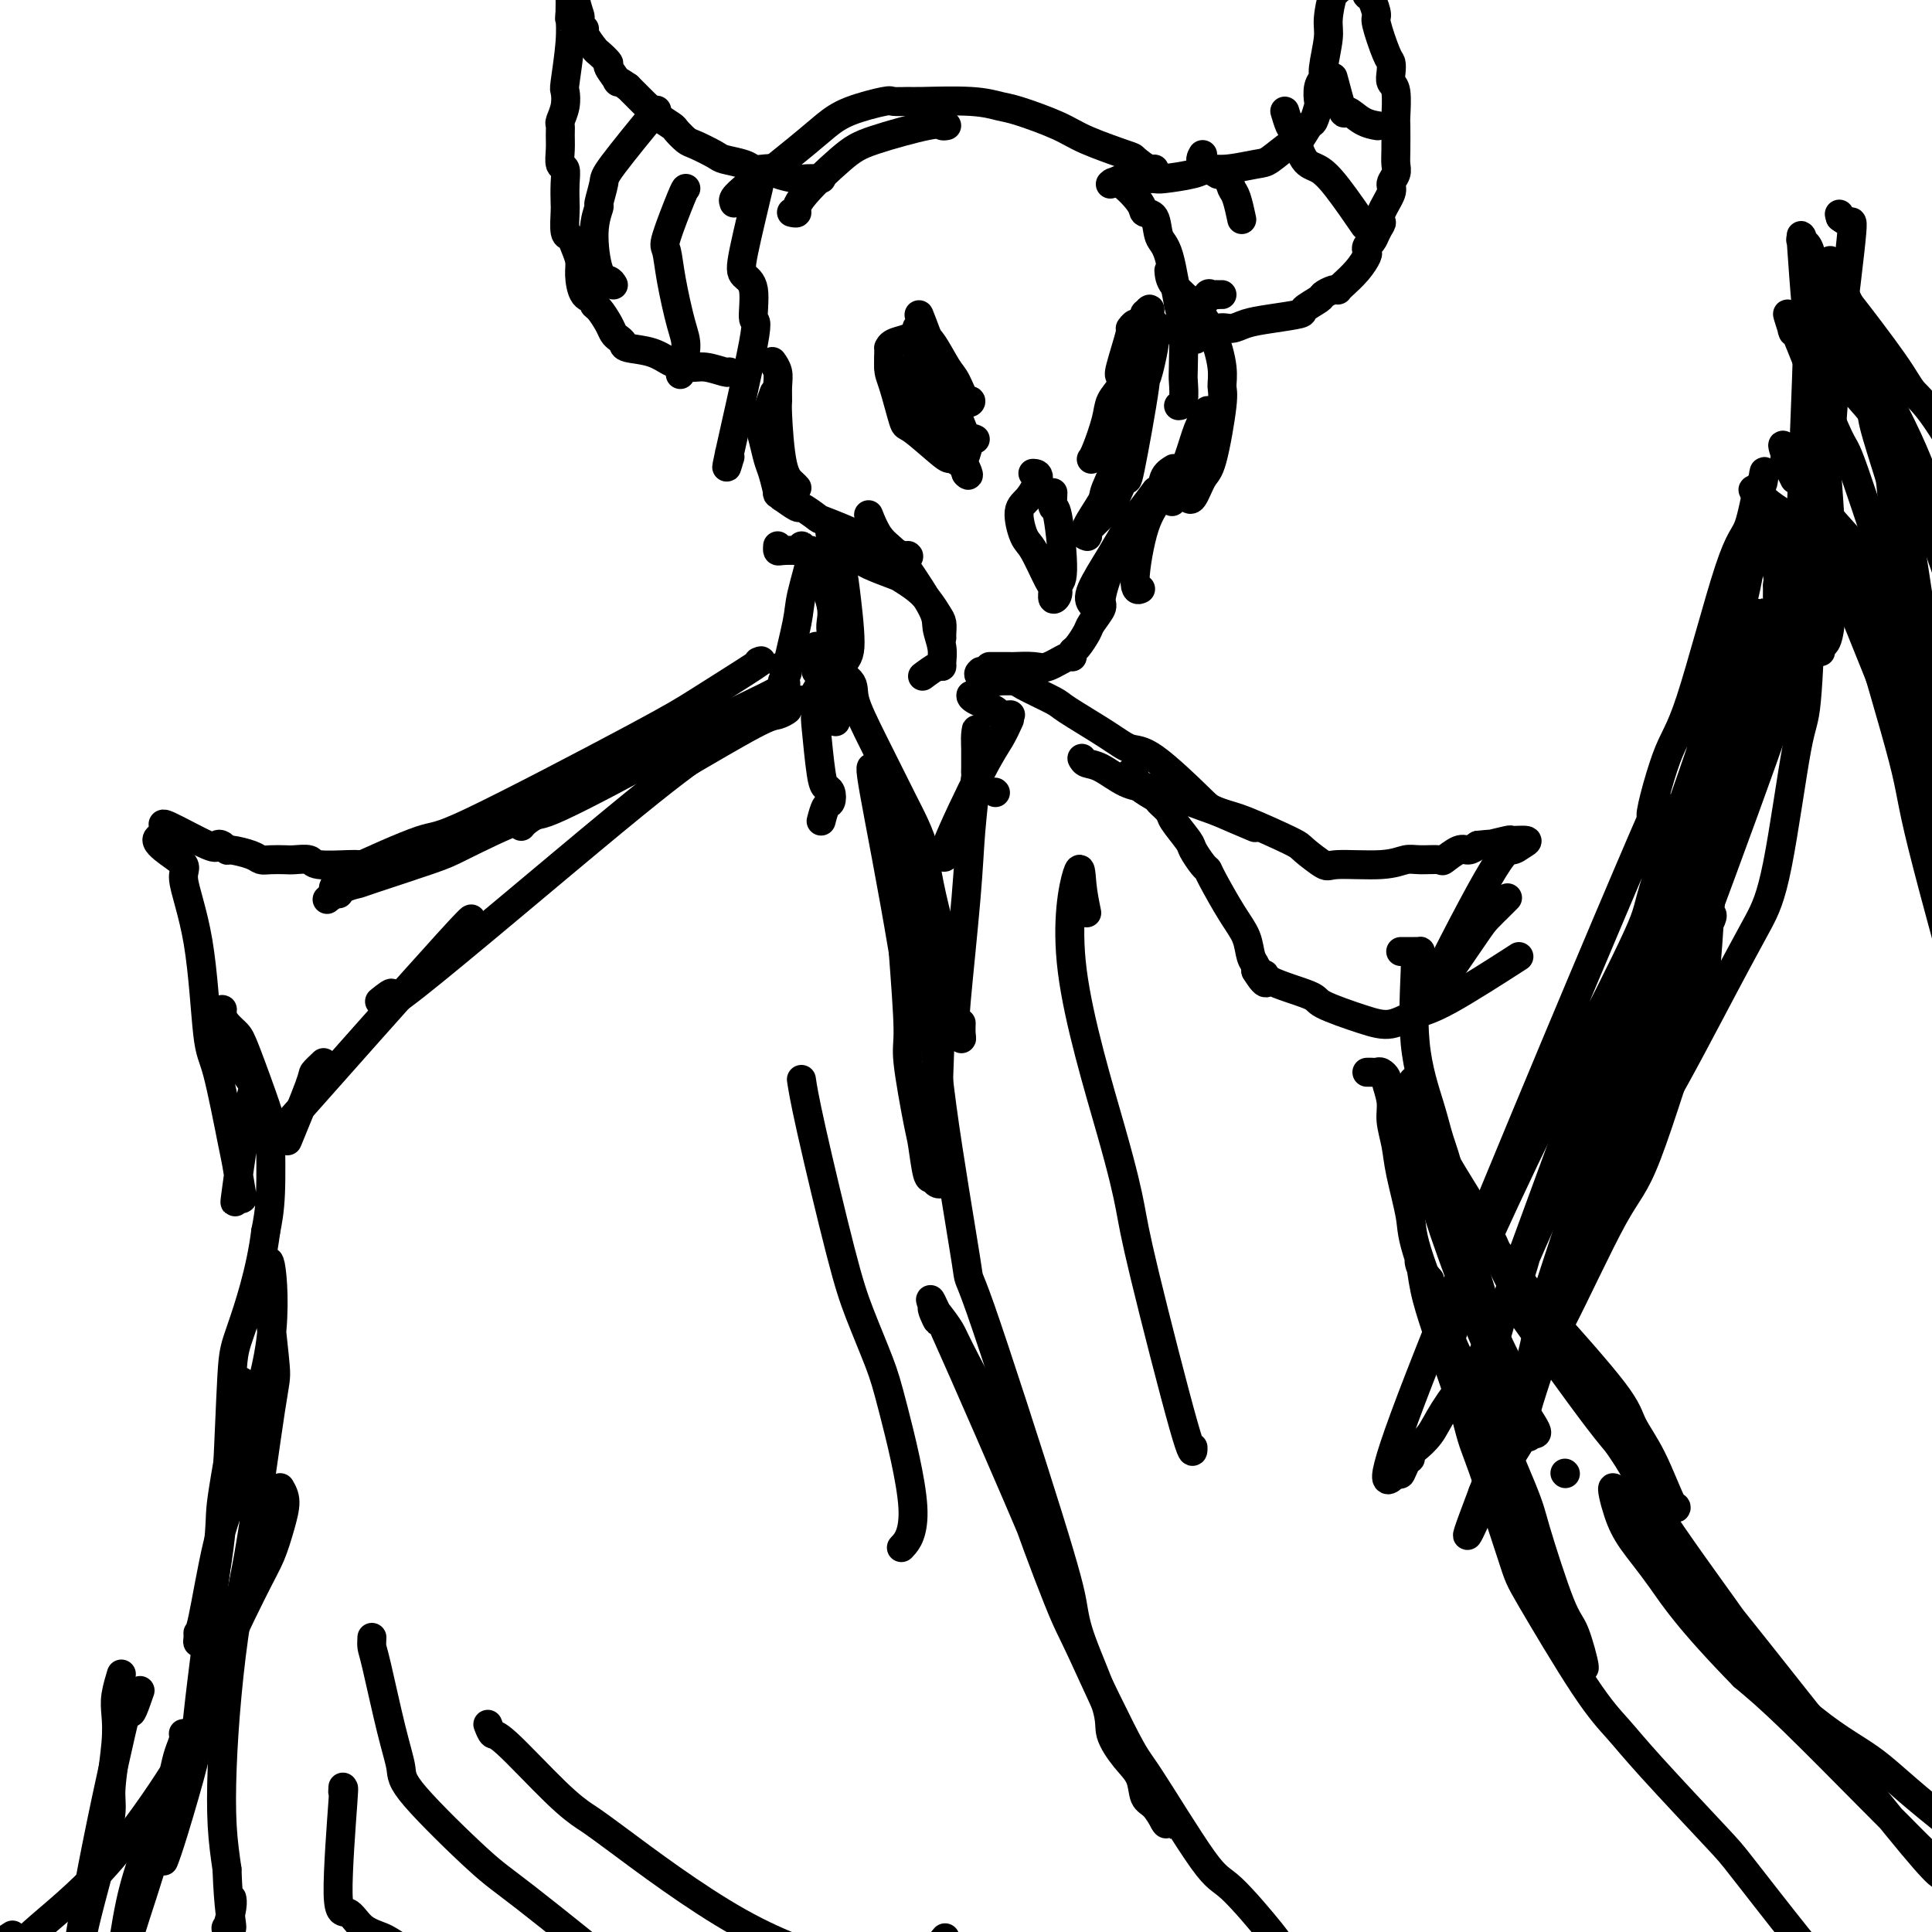
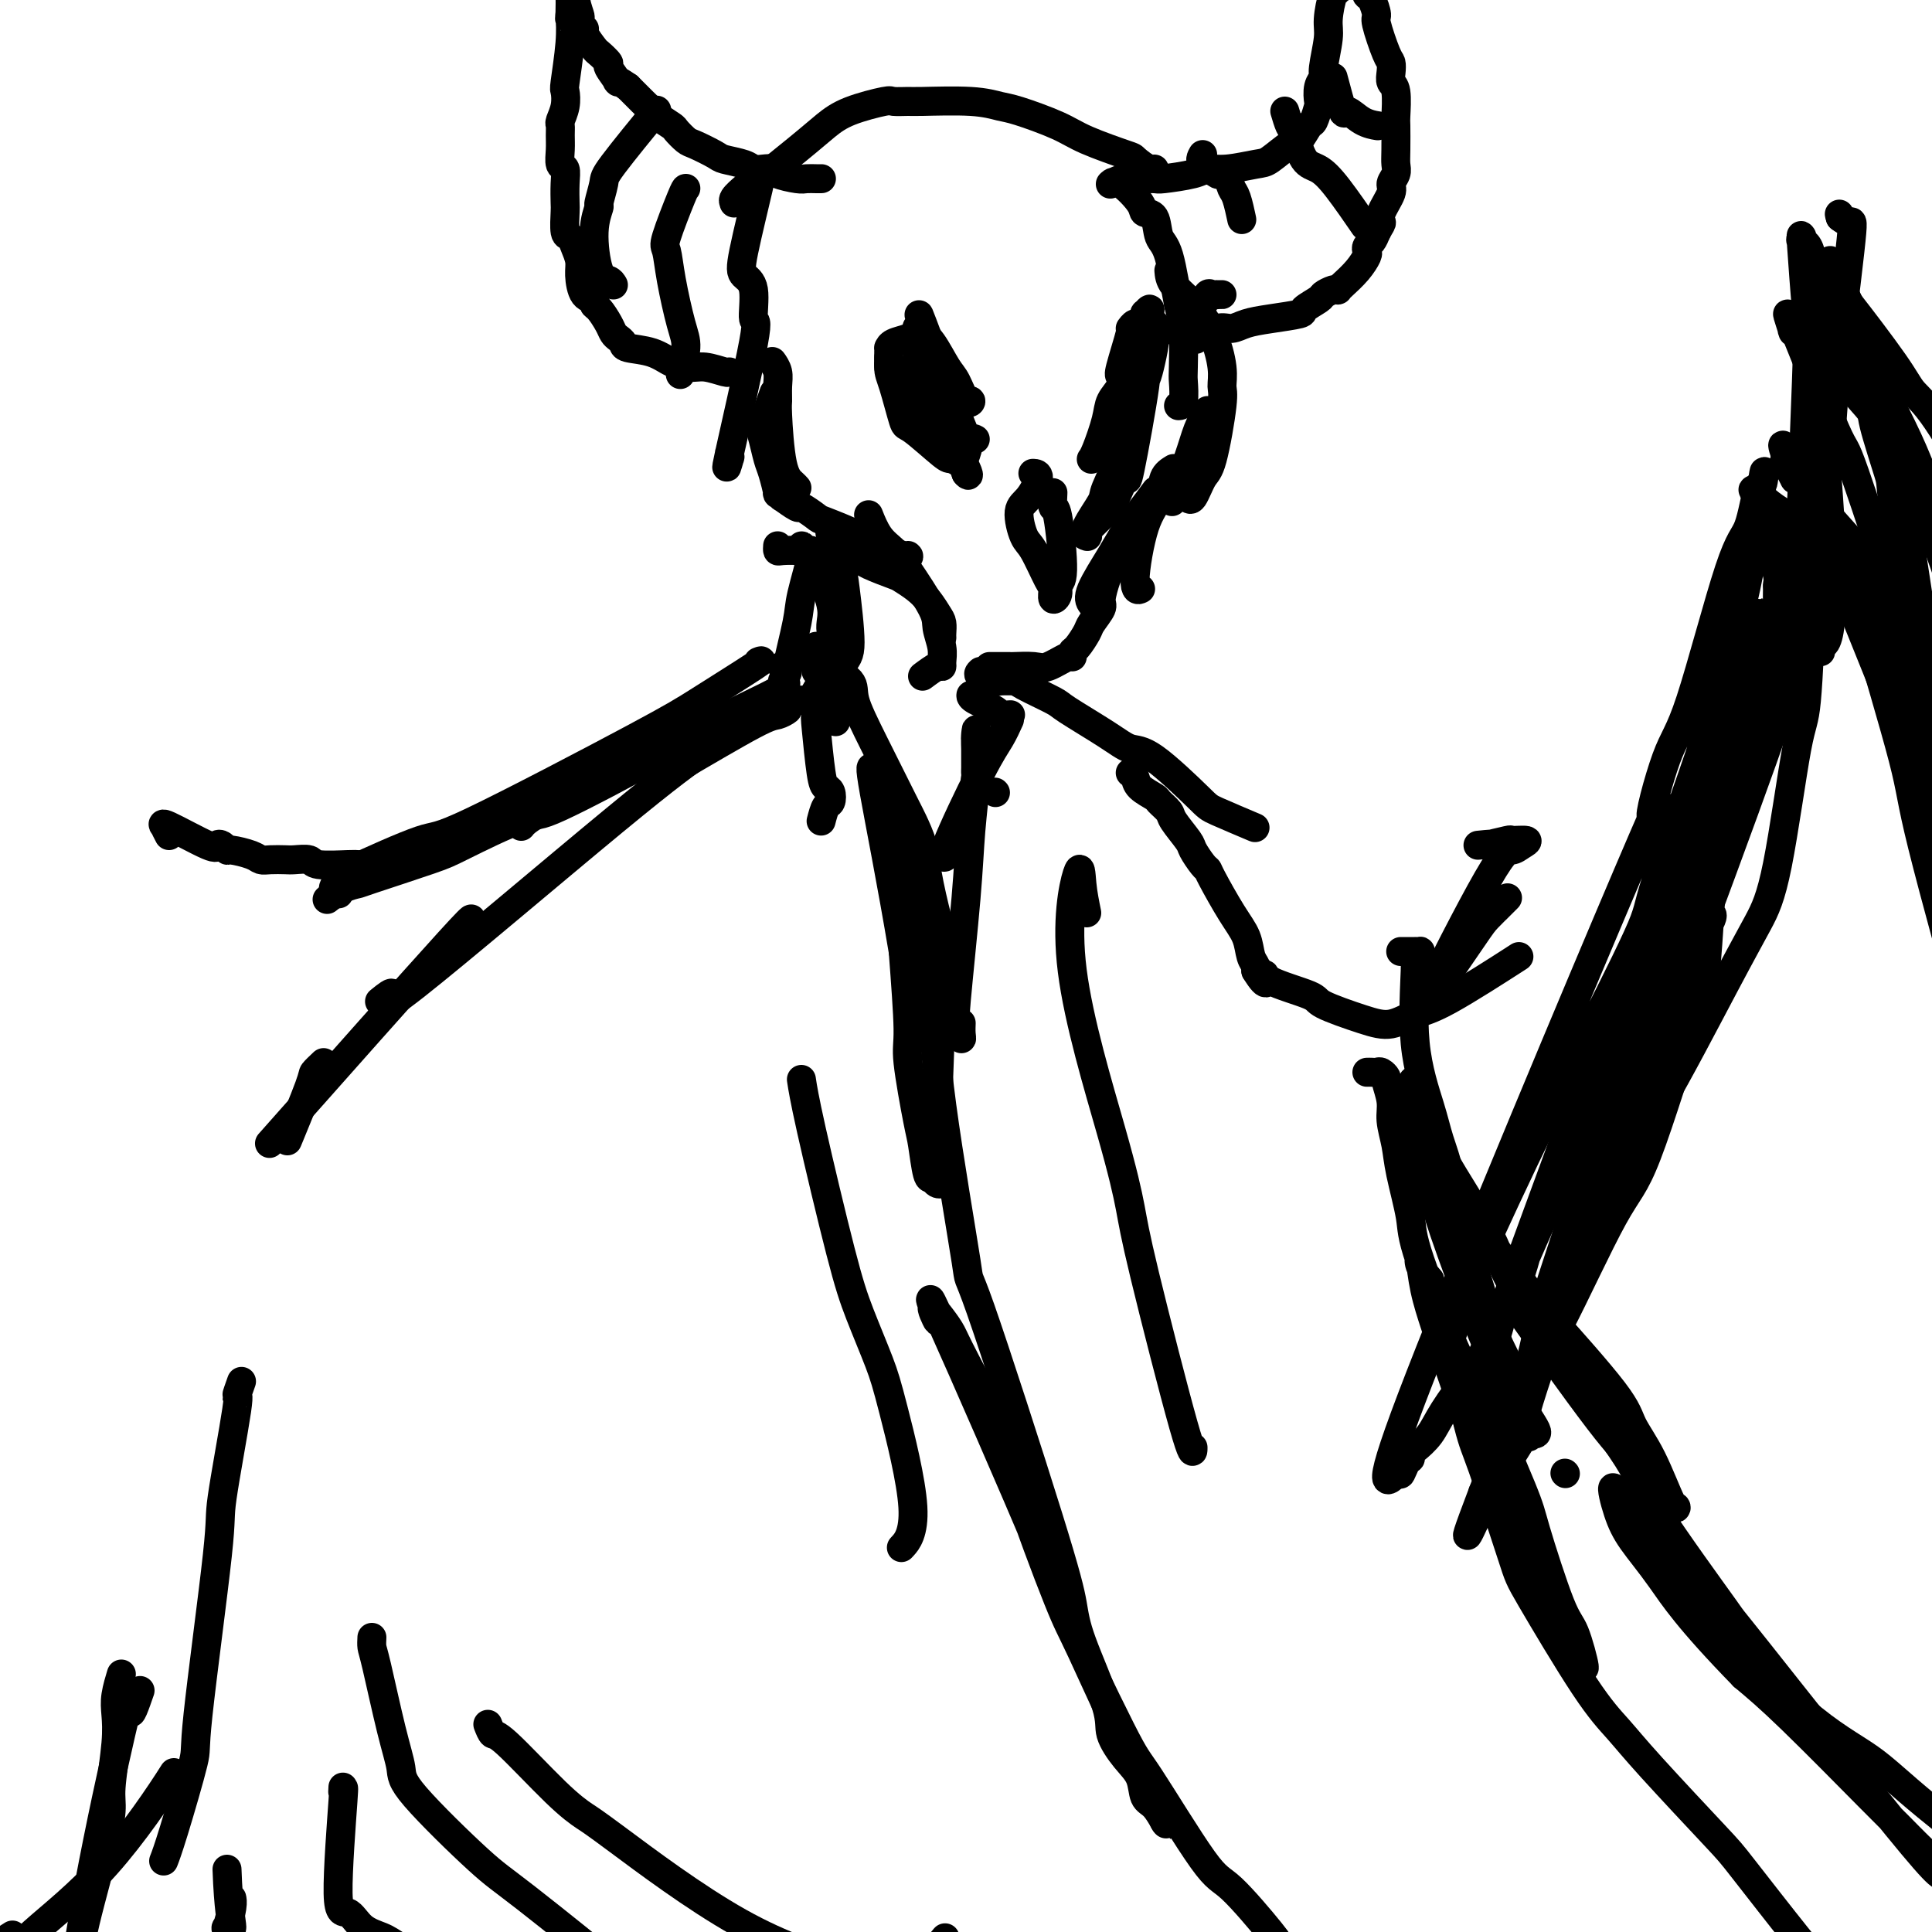
<svg xmlns="http://www.w3.org/2000/svg" viewBox="0 0 400 400" version="1.1">
  <g fill="none" stroke="rgb(0,0,0)" stroke-width="6" stroke-linecap="round" stroke-linejoin="round">
    <path d="M230,38c-0.109,0.105 -0.218,0.210 0,0c0.218,-0.210 0.765,-0.736 2,0c1.235,0.736 3.160,2.735 4,4c0.840,1.265 0.596,1.795 1,2c0.404,0.205 1.457,0.083 2,1c0.543,0.917 0.576,2.873 1,4c0.424,1.127 1.238,1.426 2,4c0.762,2.574 1.473,7.422 2,10c0.527,2.578 0.869,2.887 1,5c0.131,2.113 0.049,6.030 0,8c-0.049,1.970 -0.065,1.992 0,3c0.065,1.008 0.210,3.002 0,4c-0.210,0.998 -0.774,0.999 -1,1c-0.226,0.001 -0.113,0.000 0,0" />
    <path d="M242,56c0.075,0.948 0.149,1.896 1,3c0.851,1.104 2.478,2.363 4,4c1.522,1.637 2.938,3.650 4,6c1.062,2.350 1.771,5.036 2,7c0.229,1.964 -0.022,3.207 0,4c0.022,0.793 0.318,1.137 0,4c-0.318,2.863 -1.248,8.245 -2,11c-0.752,2.755 -1.325,2.883 -2,4c-0.675,1.117 -1.451,3.224 -2,4c-0.549,0.776 -0.871,0.222 -1,0c-0.129,-0.222 -0.064,-0.111 0,0" />
    <path d="M250,85c-0.708,1.250 -1.417,2.500 -2,4c-0.583,1.500 -1.042,3.250 -2,6c-0.958,2.750 -2.417,6.500 -3,8c-0.583,1.500 -0.292,0.750 0,0" />
    <path d="M243,97c-0.805,0.489 -1.609,0.979 -2,2c-0.391,1.021 -0.367,2.575 -1,4c-0.633,1.425 -1.922,2.722 -3,6c-1.078,3.278 -1.944,8.536 -2,11c-0.056,2.464 0.698,2.132 1,2c0.302,-0.132 0.151,-0.066 0,0" />
    <path d="M239,102c0.265,-0.359 0.529,-0.717 0,0c-0.529,0.717 -1.852,2.510 -3,4c-1.148,1.490 -2.122,2.676 -3,4c-0.878,1.324 -1.661,2.786 -3,5c-1.339,2.214 -3.235,5.181 -4,7c-0.765,1.819 -0.398,2.490 0,3c0.398,0.510 0.828,0.860 1,1c0.172,0.140 0.086,0.070 0,0" />
    <path d="M231,114c0.092,0.650 0.184,1.300 0,2c-0.184,0.700 -0.645,1.452 -1,2c-0.355,0.548 -0.605,0.894 -1,2c-0.395,1.106 -0.935,2.972 -1,4c-0.065,1.028 0.347,1.216 0,2c-0.347,0.784 -1.452,2.162 -2,3c-0.548,0.838 -0.539,1.137 -1,2c-0.461,0.863 -1.390,2.291 -2,3c-0.610,0.709 -0.899,0.698 -1,1c-0.101,0.302 -0.013,0.918 0,1c0.013,0.082 -0.047,-0.370 -1,0c-0.953,0.370 -2.797,1.563 -4,2c-1.203,0.437 -1.766,0.117 -3,0c-1.234,-0.117 -3.140,-0.031 -4,0c-0.860,0.031 -0.674,0.008 -1,0c-0.326,-0.008 -1.165,-0.002 -2,0c-0.835,0.002 -1.667,0.001 -2,0c-0.333,-0.001 -0.166,-0.000 0,0" />
    <path d="M191,140c1.152,-0.859 2.305,-1.717 3,-2c0.695,-0.283 0.933,0.011 1,0c0.067,-0.011 -0.037,-0.327 0,-1c0.037,-0.673 0.215,-1.703 0,-3c-0.215,-1.297 -0.823,-2.863 -1,-4c-0.177,-1.137 0.079,-1.847 -1,-4c-1.079,-2.153 -3.491,-5.751 -5,-8c-1.509,-2.249 -2.116,-3.149 -3,-4c-0.884,-0.851 -2.046,-1.652 -3,-3c-0.954,-1.348 -1.701,-3.242 -2,-4c-0.299,-0.758 -0.149,-0.379 0,0" />
    <path d="M195,132c-0.014,-0.231 -0.028,-0.461 0,-1c0.028,-0.539 0.099,-1.386 0,-2c-0.099,-0.614 -0.369,-0.994 -1,-2c-0.631,-1.006 -1.625,-2.639 -3,-4c-1.375,-1.361 -3.132,-2.449 -4,-3c-0.868,-0.551 -0.846,-0.565 -2,-1c-1.154,-0.435 -3.485,-1.292 -5,-2c-1.515,-0.708 -2.216,-1.268 -3,-2c-0.784,-0.732 -1.653,-1.638 -2,-2c-0.347,-0.362 -0.174,-0.181 0,0" />
    <path d="M188,115c0.220,0.189 0.440,0.379 -1,0c-1.440,-0.379 -4.541,-1.325 -6,-2c-1.459,-0.675 -1.278,-1.079 -3,-2c-1.722,-0.921 -5.349,-2.360 -7,-3c-1.651,-0.640 -1.327,-0.482 -2,-1c-0.673,-0.518 -2.342,-1.713 -3,-2c-0.658,-0.287 -0.305,0.333 -1,0c-0.695,-0.333 -2.438,-1.619 -3,-2c-0.562,-0.381 0.057,0.143 0,0c-0.057,-0.143 -0.789,-0.952 -1,-1c-0.211,-0.048 0.099,0.665 0,0c-0.099,-0.665 -0.608,-2.708 -1,-4c-0.392,-1.292 -0.669,-1.832 -1,-3c-0.331,-1.168 -0.718,-2.962 -1,-4c-0.282,-1.038 -0.461,-1.318 0,-3c0.461,-1.682 1.560,-4.766 2,-6c0.440,-1.234 0.220,-0.617 0,0" />
    <path d="M165,101c-0.227,-0.254 -0.453,-0.508 -1,-1c-0.547,-0.492 -1.413,-1.223 -2,-4c-0.587,-2.777 -0.893,-7.599 -1,-10c-0.107,-2.401 -0.015,-2.381 0,-3c0.015,-0.619 -0.048,-1.877 0,-3c0.048,-1.123 0.205,-2.110 0,-3c-0.205,-0.890 -0.773,-1.683 -1,-2c-0.227,-0.317 -0.114,-0.159 0,0" />
    <path d="M244,63c0.786,0.016 1.572,0.033 2,0c0.428,-0.033 0.497,-0.114 1,0c0.503,0.114 1.440,0.423 2,0c0.560,-0.423 0.743,-1.577 1,-2c0.257,-0.423 0.587,-0.113 1,0c0.413,0.113 0.909,0.030 1,0c0.091,-0.030 -0.224,-0.008 0,0c0.224,0.008 0.988,0.002 1,0c0.012,-0.002 -0.728,-0.001 -1,0c-0.272,0.001 -0.078,0.000 0,0c0.078,-0.000 0.039,-0.000 0,0" />
    <path d="M244,68c-0.337,0.326 -0.673,0.652 0,1c0.673,0.348 2.356,0.717 3,1c0.644,0.283 0.248,0.479 1,0c0.752,-0.479 2.651,-1.634 4,-2c1.349,-0.366 2.148,0.058 3,0c0.852,-0.058 1.756,-0.597 3,-1c1.244,-0.403 2.829,-0.671 5,-1c2.171,-0.329 4.928,-0.719 6,-1c1.072,-0.281 0.459,-0.454 1,-1c0.541,-0.546 2.236,-1.466 3,-2c0.764,-0.534 0.598,-0.680 1,-1c0.402,-0.320 1.371,-0.812 2,-1c0.629,-0.188 0.918,-0.071 1,0c0.082,0.071 -0.045,0.097 0,0c0.045,-0.097 0.260,-0.316 1,-1c0.740,-0.684 2.005,-1.832 3,-3c0.995,-1.168 1.720,-2.357 2,-3c0.280,-0.643 0.116,-0.739 0,-1c-0.116,-0.261 -0.185,-0.686 0,-1c0.185,-0.314 0.624,-0.518 1,-1c0.376,-0.482 0.688,-1.241 1,-2" />
    <path d="M285,48c0.879,-1.627 1.076,-1.696 1,-2c-0.076,-0.304 -0.427,-0.844 0,-2c0.427,-1.156 1.631,-2.929 2,-4c0.369,-1.071 -0.097,-1.440 0,-2c0.097,-0.560 0.758,-1.312 1,-2c0.242,-0.688 0.066,-1.312 0,-2c-0.066,-0.688 -0.021,-1.441 0,-3c0.021,-1.559 0.020,-3.926 0,-5c-0.020,-1.074 -0.057,-0.855 0,-2c0.057,-1.145 0.210,-3.653 0,-5c-0.210,-1.347 -0.782,-1.531 -1,-2c-0.218,-0.469 -0.082,-1.223 0,-2c0.082,-0.777 0.110,-1.578 0,-2c-0.110,-0.422 -0.359,-0.466 -1,-2c-0.641,-1.534 -1.674,-4.557 -2,-6c-0.326,-1.443 0.056,-1.304 0,-2c-0.056,-0.696 -0.548,-2.225 -1,-3c-0.452,-0.775 -0.862,-0.796 -1,-1c-0.138,-0.204 -0.003,-0.591 0,-1c0.003,-0.409 -0.126,-0.839 -1,-2c-0.874,-1.161 -2.492,-3.054 -3,-4c-0.508,-0.946 0.094,-0.947 0,-1c-0.094,-0.053 -0.884,-0.158 -1,0c-0.116,0.158 0.442,0.579 1,1" />
    <path d="M279,-8c-1.559,-3.925 -0.455,-0.239 0,1c0.455,1.239 0.263,0.030 0,0c-0.263,-0.030 -0.596,1.119 -1,2c-0.404,0.881 -0.878,1.496 -1,2c-0.122,0.504 0.107,0.898 0,1c-0.107,0.102 -0.549,-0.089 -1,1c-0.451,1.089 -0.909,3.459 -1,5c-0.091,1.541 0.186,2.252 0,4c-0.186,1.748 -0.833,4.532 -1,6c-0.167,1.468 0.148,1.620 0,2c-0.148,0.380 -0.760,0.989 -1,2c-0.240,1.011 -0.109,2.426 0,3c0.109,0.574 0.197,0.309 0,1c-0.197,0.691 -0.679,2.339 -1,3c-0.321,0.661 -0.481,0.334 -1,1c-0.519,0.666 -1.398,2.326 -2,3c-0.602,0.674 -0.928,0.362 -2,1c-1.072,0.638 -2.892,2.226 -4,3c-1.108,0.774 -1.506,0.733 -3,1c-1.494,0.267 -4.086,0.842 -6,1c-1.914,0.158 -3.151,-0.101 -4,0c-0.849,0.101 -1.309,0.563 -3,1c-1.691,0.437 -4.614,0.849 -6,1c-1.386,0.151 -1.236,0.040 -2,0c-0.764,-0.040 -2.442,-0.011 -3,0c-0.558,0.011 0.004,0.003 0,0c-0.004,-0.003 -0.572,-0.001 -1,0c-0.428,0.001 -0.714,0.000 -1,0" />
    <path d="M234,37c-4.333,0.500 -2.167,0.250 0,0" />
    <path d="M170,37c0.060,-0.002 0.121,-0.003 0,0c-0.121,0.003 -0.423,0.011 -1,0c-0.577,-0.011 -1.428,-0.042 -2,0c-0.572,0.042 -0.864,0.156 -2,0c-1.136,-0.156 -3.117,-0.580 -4,-1c-0.883,-0.420 -0.667,-0.834 -1,-1c-0.333,-0.166 -1.214,-0.085 -2,0c-0.786,0.085 -1.478,0.173 -2,0c-0.522,-0.173 -0.874,-0.609 -2,-1c-1.126,-0.391 -3.027,-0.739 -4,-1c-0.973,-0.261 -1.018,-0.436 -2,-1c-0.982,-0.564 -2.901,-1.517 -4,-2c-1.099,-0.483 -1.379,-0.496 -2,-1c-0.621,-0.504 -1.583,-1.499 -2,-2c-0.417,-0.501 -0.289,-0.507 -1,-1c-0.711,-0.493 -2.263,-1.472 -3,-2c-0.737,-0.528 -0.660,-0.604 -1,-1c-0.340,-0.396 -1.097,-1.113 -2,-2c-0.903,-0.887 -1.951,-1.943 -3,-3" />
    <path d="M130,18c-3.417,-2.373 -1.961,-0.805 -2,-1c-0.039,-0.195 -1.573,-2.153 -2,-3c-0.427,-0.847 0.255,-0.581 0,-1c-0.255,-0.419 -1.445,-1.522 -2,-2c-0.555,-0.478 -0.475,-0.332 -1,-1c-0.525,-0.668 -1.656,-2.152 -2,-3c-0.344,-0.848 0.100,-1.061 0,-1c-0.100,0.061 -0.745,0.397 -1,0c-0.255,-0.397 -0.121,-1.528 0,-2c0.121,-0.472 0.229,-0.286 0,-1c-0.229,-0.714 -0.793,-2.328 -1,-4c-0.207,-1.672 -0.055,-3.403 0,-4c0.055,-0.597 0.015,-0.059 0,0c-0.015,0.059 -0.003,-0.360 0,-1c0.003,-0.640 -0.003,-1.503 0,-2c0.003,-0.497 0.015,-0.630 0,-1c-0.015,-0.370 -0.056,-0.978 0,-1c0.056,-0.022 0.211,0.540 0,2c-0.211,1.460 -0.788,3.816 -1,5c-0.212,1.184 -0.061,1.195 0,2c0.061,0.805 0.030,2.402 0,4" />
    <path d="M118,3c-0.171,1.749 -0.097,0.621 0,1c0.097,0.379 0.218,2.266 0,5c-0.218,2.734 -0.776,6.314 -1,8c-0.224,1.686 -0.113,1.476 0,2c0.113,0.524 0.227,1.781 0,3c-0.227,1.219 -0.794,2.400 -1,3c-0.206,0.600 -0.051,0.618 0,1c0.051,0.382 -0.000,1.129 0,2c0.000,0.871 0.053,1.865 0,3c-0.053,1.135 -0.210,2.409 0,3c0.210,0.591 0.788,0.498 1,1c0.212,0.502 0.060,1.597 0,3c-0.060,1.403 -0.027,3.113 0,4c0.027,0.887 0.050,0.951 0,2c-0.050,1.049 -0.171,3.084 0,4c0.171,0.916 0.636,0.715 1,1c0.364,0.285 0.627,1.056 1,2c0.373,0.944 0.856,2.060 1,3c0.144,0.940 -0.050,1.703 0,3c0.050,1.297 0.346,3.128 1,4c0.654,0.872 1.667,0.787 2,1c0.333,0.213 -0.013,0.726 0,1c0.013,0.274 0.386,0.311 1,1c0.614,0.689 1.471,2.030 2,3c0.529,0.970 0.731,1.568 1,2c0.269,0.432 0.603,0.698 1,1c0.397,0.302 0.855,0.642 1,1c0.145,0.358 -0.023,0.735 1,1c1.023,0.265 3.237,0.417 5,1c1.763,0.583 3.075,1.595 4,2c0.925,0.405 1.462,0.202 2,0" />
    <path d="M141,75c1.900,0.399 1.150,-0.103 1,0c-0.150,0.103 0.300,0.812 1,1c0.700,0.188 1.652,-0.146 3,0c1.348,0.146 3.094,0.770 4,1c0.906,0.230 0.973,0.066 1,0c0.027,-0.066 0.013,-0.033 0,0" />
    <path d="M198,83c-0.236,0.002 -0.472,0.004 0,0c0.472,-0.004 1.651,-0.014 2,0c0.349,0.014 -0.132,0.053 0,0c0.132,-0.053 0.877,-0.199 1,0c0.123,0.199 -0.377,0.743 -1,0c-0.623,-0.743 -1.367,-2.773 -2,-4c-0.633,-1.227 -1.153,-1.650 -2,-3c-0.847,-1.350 -2.022,-3.627 -3,-5c-0.978,-1.373 -1.761,-1.843 -2,-2c-0.239,-0.157 0.065,0.000 0,0c-0.065,-0.000 -0.501,-0.158 -1,0c-0.499,0.158 -1.062,0.632 -2,1c-0.938,0.368 -2.251,0.629 -3,1c-0.749,0.371 -0.933,0.852 -1,1c-0.067,0.148 -0.018,-0.037 0,0c0.018,0.037 0.005,0.296 0,1c-0.005,0.704 -0.003,1.852 0,3" />
    <path d="M184,76c-0.042,1.266 0.355,1.932 1,4c0.645,2.068 1.540,5.538 2,7c0.460,1.462 0.487,0.915 2,2c1.513,1.085 4.514,3.803 6,5c1.486,1.197 1.458,0.873 2,1c0.542,0.127 1.653,0.704 2,1c0.347,0.296 -0.069,0.311 0,0c0.069,-0.311 0.622,-0.949 1,-2c0.378,-1.051 0.582,-2.516 1,-3c0.418,-0.484 1.049,0.012 1,0c-0.049,-0.012 -0.777,-0.533 -1,0c-0.223,0.533 0.059,2.118 -2,-3c-2.059,-5.118 -6.461,-16.940 -8,-21c-1.539,-4.060 -0.216,-0.356 0,1c0.216,1.356 -0.676,0.366 -1,0c-0.324,-0.366 -0.080,-0.107 0,0c0.080,0.107 -0.003,0.062 0,1c0.003,0.938 0.092,2.857 0,4c-0.092,1.143 -0.365,1.509 0,4c0.365,2.491 1.369,7.107 2,9c0.631,1.893 0.891,1.064 2,2c1.109,0.936 3.068,3.637 4,5c0.932,1.363 0.838,1.390 1,2c0.162,0.610 0.581,1.805 1,3" />
    <path d="M200,98c1.179,1.411 0.127,-1.060 -1,-3c-1.127,-1.940 -2.329,-3.348 -3,-4c-0.671,-0.652 -0.810,-0.550 -1,-1c-0.190,-0.450 -0.429,-1.454 -1,-2c-0.571,-0.546 -1.474,-0.634 -2,-1c-0.526,-0.366 -0.677,-1.008 -2,-3c-1.323,-1.992 -3.819,-5.332 -5,-7c-1.181,-1.668 -1.049,-1.664 -1,-2c0.049,-0.336 0.013,-1.014 0,-1c-0.013,0.014 -0.004,0.718 0,1c0.004,0.282 0.002,0.141 0,0" />
    <path d="M226,95c-0.056,0.072 -0.113,0.143 0,0c0.113,-0.143 0.395,-0.501 1,-2c0.605,-1.499 1.533,-4.140 2,-6c0.467,-1.860 0.473,-2.941 1,-4c0.527,-1.059 1.576,-2.097 2,-3c0.424,-0.903 0.222,-1.672 0,-2c-0.222,-0.328 -0.463,-0.215 0,-2c0.463,-1.785 1.631,-5.467 2,-7c0.369,-1.533 -0.060,-0.917 0,-1c0.060,-0.083 0.608,-0.864 1,-1c0.392,-0.136 0.627,0.373 1,0c0.373,-0.373 0.885,-1.628 1,-2c0.115,-0.372 -0.166,0.139 0,0c0.166,-0.139 0.780,-0.928 1,-1c0.220,-0.072 0.045,0.572 0,1c-0.045,0.428 0.039,0.641 0,1c-0.039,0.359 -0.203,0.866 0,1c0.203,0.134 0.772,-0.105 1,0c0.228,0.105 0.114,0.552 0,1" />
    <path d="M239,68c0.141,0.794 -0.005,0.781 0,1c0.005,0.219 0.161,0.672 0,2c-0.161,1.328 -0.639,3.530 -1,5c-0.361,1.470 -0.605,2.208 -1,3c-0.395,0.792 -0.940,1.637 -2,4c-1.060,2.363 -2.635,6.244 -3,8c-0.365,1.756 0.480,1.388 0,3c-0.480,1.612 -2.285,5.202 -3,7c-0.715,1.798 -0.339,1.802 -1,3c-0.661,1.198 -2.360,3.590 -3,5c-0.640,1.410 -0.222,1.839 0,2c0.222,0.161 0.249,0.054 0,0c-0.249,-0.054 -0.774,-0.055 0,-1c0.774,-0.945 2.846,-2.836 4,-4c1.154,-1.164 1.391,-1.603 2,-3c0.609,-1.397 1.590,-3.754 2,-4c0.410,-0.246 0.250,1.619 1,-2c0.750,-3.619 2.411,-12.721 3,-17c0.589,-4.279 0.106,-3.735 0,-4c-0.106,-0.265 0.164,-1.341 0,-2c-0.164,-0.659 -0.761,-0.903 -1,-1c-0.239,-0.097 -0.119,-0.049 0,0" />
    <path d="M218,102c-0.074,1.354 -0.148,2.709 0,3c0.148,0.291 0.519,-0.480 1,2c0.481,2.480 1.071,8.213 1,11c-0.071,2.787 -0.805,2.629 -1,3c-0.195,0.371 0.148,1.269 0,2c-0.148,0.731 -0.788,1.293 -1,1c-0.212,-0.293 0.005,-1.440 0,-2c-0.005,-0.560 -0.231,-0.532 -1,-2c-0.769,-1.468 -2.082,-4.432 -3,-6c-0.918,-1.568 -1.441,-1.741 -2,-3c-0.559,-1.259 -1.155,-3.605 -1,-5c0.155,-1.395 1.062,-1.838 2,-3c0.938,-1.162 1.906,-3.044 2,-4c0.094,-0.956 -0.688,-0.988 -1,-1c-0.312,-0.012 -0.156,-0.006 0,0" />
    <path d="M161,113c-0.031,0.420 -0.061,0.839 0,1c0.061,0.161 0.215,0.062 1,0c0.785,-0.062 2.202,-0.087 3,0c0.798,0.087 0.977,0.284 1,0c0.023,-0.284 -0.111,-1.051 0,-1c0.111,0.051 0.467,0.918 1,1c0.533,0.082 1.244,-0.622 1,1c-0.244,1.622 -1.442,5.569 -2,8c-0.558,2.431 -0.475,3.345 -1,6c-0.525,2.655 -1.656,7.052 -2,9c-0.344,1.948 0.100,1.448 0,1c-0.100,-0.448 -0.743,-0.842 -1,-1c-0.257,-0.158 -0.129,-0.079 0,0" />
    <path d="M172,109c0.055,0.473 0.110,0.946 0,1c-0.110,0.054 -0.387,-0.309 0,1c0.387,1.309 1.436,4.292 2,6c0.564,1.708 0.641,2.142 1,5c0.359,2.858 1.000,8.139 1,11c0.000,2.861 -0.639,3.303 -2,5c-1.361,1.697 -3.443,4.649 -5,6c-1.557,1.351 -2.588,1.100 -3,1c-0.412,-0.100 -0.206,-0.050 0,0" />
    <path d="M170,118c0.341,1.210 0.683,2.420 1,3c0.317,0.580 0.610,0.531 1,3c0.390,2.469 0.878,7.456 1,10c0.122,2.544 -0.121,2.647 -1,4c-0.879,1.353 -2.394,3.958 -3,5c-0.606,1.042 -0.303,0.521 0,0" />
    <path d="M169,117c-0.348,-0.789 -0.696,-1.577 0,0c0.696,1.577 2.435,5.520 3,8c0.565,2.480 -0.045,3.499 0,5c0.045,1.501 0.744,3.485 1,6c0.256,2.515 0.069,5.562 0,8c-0.069,2.438 -0.020,4.268 0,5c0.020,0.732 0.010,0.366 0,0" />
    <path d="M201,144c0.004,-0.061 0.009,-0.121 0,0c-0.009,0.121 -0.030,0.425 1,1c1.030,0.575 3.111,1.422 4,2c0.889,0.578 0.585,0.886 1,1c0.415,0.114 1.547,0.032 2,0c0.453,-0.032 0.226,-0.016 0,0" />
    <path d="M160,147c-0.183,-0.008 -0.366,-0.016 0,0c0.366,0.016 1.282,0.057 2,0c0.718,-0.057 1.239,-0.212 1,0c-0.239,0.212 -1.238,0.793 -2,1c-0.762,0.207 -1.287,0.042 -5,2c-3.713,1.958 -10.614,6.040 -14,8c-3.386,1.960 -3.258,1.797 -4,2c-0.742,0.203 -2.355,0.772 -3,1c-0.645,0.228 -0.323,0.114 0,0" />
    <path d="M162,141c0.733,0.291 1.466,0.583 -1,2c-2.466,1.417 -8.130,3.960 -12,6c-3.870,2.040 -5.946,3.577 -12,7c-6.054,3.423 -16.087,8.732 -21,11c-4.913,2.268 -4.707,1.495 -7,2c-2.293,0.505 -7.084,2.287 -9,3c-1.916,0.713 -0.958,0.356 0,0" />
    <path d="M157,137c0.650,-0.260 1.301,-0.520 -1,1c-2.301,1.520 -7.553,4.821 -11,7c-3.447,2.179 -5.090,3.237 -14,8c-8.910,4.763 -25.086,13.230 -33,17c-7.914,3.770 -7.567,2.842 -11,4c-3.433,1.158 -10.646,4.401 -14,6c-3.354,1.599 -2.847,1.552 -3,2c-0.153,0.448 -0.964,1.390 -1,2c-0.036,0.610 0.704,0.889 1,1c0.296,0.111 0.148,0.056 0,0" />
    <path d="M203,139c-0.333,0.310 -0.666,0.620 0,1c0.666,0.380 2.329,0.830 3,1c0.671,0.170 0.348,0.059 1,0c0.652,-0.059 2.277,-0.067 3,0c0.723,0.067 0.542,0.207 2,1c1.458,0.793 4.555,2.237 6,3c1.445,0.763 1.238,0.845 3,2c1.762,1.155 5.492,3.382 8,5c2.508,1.618 3.794,2.627 5,3c1.206,0.373 2.331,0.111 5,2c2.669,1.889 6.880,5.929 9,8c2.120,2.071 2.148,2.173 4,3c1.852,0.827 5.529,2.379 7,3c1.471,0.621 0.735,0.310 0,0" />
    <path d="M206,164c0.000,0.000 0.100,0.100 0.1,0.1" />
-     <path d="M224,157c0.205,0.392 0.410,0.785 1,1c0.590,0.215 1.565,0.254 3,1c1.435,0.746 3.330,2.200 5,3c1.670,0.800 3.117,0.946 4,1c0.883,0.054 1.203,0.015 4,1c2.797,0.985 8.070,2.993 11,4c2.930,1.007 3.517,1.012 6,2c2.483,0.988 6.863,2.959 9,4c2.137,1.041 2.032,1.151 3,2c0.968,0.849 3.009,2.438 4,3c0.991,0.562 0.932,0.097 3,0c2.068,-0.097 6.264,0.172 9,0c2.736,-0.172 4.011,-0.786 5,-1c0.989,-0.214 1.693,-0.029 3,0c1.307,0.029 3.218,-0.100 4,0c0.782,0.100 0.437,0.429 1,0c0.563,-0.429 2.036,-1.615 3,-2c0.964,-0.385 1.418,0.033 2,0c0.582,-0.033 1.291,-0.516 2,-1" />
    <path d="M306,175c5.163,-0.557 2.071,0.049 2,0c-0.071,-0.049 2.879,-0.755 4,-1c1.121,-0.245 0.414,-0.030 1,0c0.586,0.030 2.466,-0.127 3,0c0.534,0.127 -0.276,0.536 -1,1c-0.724,0.464 -1.362,0.981 -2,1c-0.638,0.019 -1.278,-0.462 -5,6c-3.722,6.462 -10.527,19.866 -13,25c-2.473,5.134 -0.614,1.996 0,1c0.614,-0.996 -0.016,0.149 0,0c0.016,-0.149 0.680,-1.591 1,-2c0.320,-0.409 0.298,0.214 2,-2c1.702,-2.214 5.128,-7.265 7,-10c1.872,-2.735 2.189,-3.153 3,-4c0.811,-0.847 2.114,-2.124 3,-3c0.886,-0.876 1.354,-1.351 1,-1c-0.354,0.351 -1.530,1.529 -2,2c-0.470,0.471 -0.235,0.236 0,0" />
    <path d="M75,179c-0.368,0.008 -0.735,0.016 -1,0c-0.265,-0.016 -0.426,-0.057 -2,0c-1.574,0.057 -4.561,0.211 -6,0c-1.439,-0.211 -1.331,-0.788 -2,-1c-0.669,-0.212 -2.116,-0.060 -3,0c-0.884,0.060 -1.204,0.026 -2,0c-0.796,-0.026 -2.069,-0.045 -3,0c-0.931,0.045 -1.520,0.152 -2,0c-0.480,-0.152 -0.850,-0.564 -2,-1c-1.150,-0.436 -3.078,-0.897 -4,-1c-0.922,-0.103 -0.836,0.153 -1,0c-0.164,-0.153 -0.576,-0.716 -1,-1c-0.424,-0.284 -0.861,-0.288 -1,0c-0.139,0.288 0.018,0.867 -2,0c-2.018,-0.867 -6.211,-3.181 -8,-4c-1.789,-0.819 -1.174,-0.144 -1,0c0.174,0.144 -0.093,-0.245 0,0c0.093,0.245 0.547,1.122 1,2" />
-     <path d="M35,173c-5.754,0.095 -0.140,3.334 2,5c2.140,1.666 0.804,1.760 1,4c0.196,2.240 1.922,6.626 3,13c1.078,6.374 1.508,14.734 2,19c0.492,4.266 1.047,4.436 2,8c0.953,3.564 2.305,10.521 3,14c0.695,3.479 0.734,3.480 1,5c0.266,1.520 0.761,4.560 1,6c0.239,1.440 0.224,1.279 0,1c-0.224,-0.279 -0.656,-0.678 -1,0c-0.344,0.678 -0.601,2.431 0,-2c0.601,-4.431 2.060,-15.048 3,-19c0.940,-3.952 1.362,-1.239 0,-3c-1.362,-1.761 -4.506,-7.997 -6,-11c-1.494,-3.003 -1.336,-2.774 -1,-3c0.336,-0.226 0.850,-0.907 1,-1c0.150,-0.093 -0.065,0.402 0,1c0.065,0.598 0.410,1.300 1,2c0.590,0.700 1.427,1.399 2,2c0.573,0.601 0.883,1.103 2,4c1.117,2.897 3.042,8.189 4,11c0.958,2.811 0.950,3.141 1,6c0.050,2.859 0.157,8.245 0,12c-0.157,3.755 -0.579,5.877 -1,8" />
-     <path d="M55,255c-1.024,8.254 -3.583,15.888 -5,20c-1.417,4.112 -1.693,4.702 -2,10c-0.307,5.298 -0.645,15.306 -1,21c-0.355,5.694 -0.726,7.075 -1,9c-0.274,1.925 -0.452,4.394 -1,8c-0.548,3.606 -1.468,8.349 -2,11c-0.532,2.651 -0.677,3.209 -1,4c-0.323,0.791 -0.824,1.813 -1,2c-0.176,0.187 -0.027,-0.462 0,-1c0.027,-0.538 -0.067,-0.965 0,-1c0.067,-0.035 0.296,0.321 1,-3c0.704,-3.321 1.885,-10.320 3,-15c1.115,-4.680 2.166,-7.042 3,-10c0.834,-2.958 1.452,-6.511 3,-12c1.548,-5.489 4.027,-12.913 5,-20c0.973,-7.087 0.442,-13.838 0,-16c-0.442,-2.162 -0.794,0.265 -1,1c-0.206,0.735 -0.266,-0.221 0,1c0.266,1.221 0.857,4.619 1,6c0.143,1.381 -0.164,0.745 0,3c0.164,2.255 0.797,7.401 1,10c0.203,2.599 -0.026,2.651 -1,9c-0.974,6.349 -2.692,18.996 -4,27c-1.308,8.004 -2.204,11.366 -3,16c-0.796,4.634 -1.492,10.541 -2,16c-0.508,5.459 -0.829,10.470 -1,15c-0.171,4.530 -0.192,8.580 0,12c0.192,3.420 0.596,6.210 1,9" />
    <path d="M47,387c0.283,8.302 0.990,11.058 1,12c0.010,0.942 -0.677,0.070 -1,0c-0.323,-0.070 -0.282,0.662 0,0c0.282,-0.662 0.807,-2.717 1,-4c0.193,-1.283 0.055,-1.795 0,-2c-0.055,-0.205 -0.028,-0.102 0,0" />
    <path d="M283,222c0.331,-0.008 0.662,-0.016 1,0c0.338,0.016 0.683,0.055 1,0c0.317,-0.055 0.606,-0.204 1,0c0.394,0.204 0.894,0.759 1,1c0.106,0.241 -0.180,0.166 0,1c0.180,0.834 0.826,2.575 1,4c0.174,1.425 -0.125,2.533 0,4c0.125,1.467 0.673,3.294 1,5c0.327,1.706 0.431,3.293 1,6c0.569,2.707 1.603,6.536 2,9c0.397,2.464 0.158,3.565 2,9c1.842,5.435 5.764,15.204 8,20c2.236,4.796 2.787,4.620 5,9c2.213,4.380 6.090,13.317 8,18c1.910,4.683 1.854,5.113 3,9c1.146,3.887 3.496,11.230 5,15c1.504,3.770 2.163,3.966 3,6c0.837,2.034 1.852,5.905 2,7c0.148,1.095 -0.573,-0.587 -1,-1c-0.427,-0.413 -0.561,0.444 -3,-4c-2.439,-4.444 -7.182,-14.188 -10,-20c-2.818,-5.812 -3.711,-7.692 -6,-14c-2.289,-6.308 -5.974,-17.044 -8,-23c-2.026,-5.956 -2.394,-7.132 -3,-9c-0.606,-1.868 -1.451,-4.429 -2,-7c-0.549,-2.571 -0.802,-5.154 -1,-6c-0.198,-0.846 -0.342,0.044 0,1c0.342,0.956 1.171,1.978 2,3" />
    <path d="M296,265c0.700,2.594 1.448,7.080 2,9c0.552,1.920 0.906,1.274 2,5c1.094,3.726 2.927,11.825 4,16c1.073,4.175 1.385,4.425 3,9c1.615,4.575 4.534,13.474 6,18c1.466,4.526 1.478,4.680 4,9c2.522,4.320 7.553,12.806 11,18c3.447,5.194 5.311,7.096 7,9c1.689,1.904 3.203,3.810 7,8c3.797,4.190 9.876,10.665 13,14c3.124,3.335 3.293,3.532 6,7c2.707,3.468 7.952,10.208 11,14c3.048,3.792 3.897,4.636 5,6c1.103,1.364 2.458,3.247 3,4c0.542,0.753 0.271,0.377 0,0" />
    <path d="M50,286c-0.514,1.445 -1.028,2.890 -1,3c0.028,0.110 0.600,-1.114 0,3c-0.600,4.114 -2.370,13.566 -3,18c-0.630,4.434 -0.120,3.851 -1,12c-0.880,8.149 -3.150,25.032 -4,33c-0.850,7.968 -0.279,7.022 -1,10c-0.721,2.978 -2.732,9.879 -4,14c-1.268,4.121 -1.791,5.463 -2,6c-0.209,0.537 -0.105,0.268 0,0" />
    <path d="M209,149c-0.605,1.334 -1.210,2.669 -2,4c-0.790,1.331 -1.765,2.659 -4,7c-2.235,4.341 -5.729,11.695 -7,15c-1.271,3.305 -0.317,2.562 0,2c0.317,-0.562 -0.002,-0.944 0,-1c0.002,-0.056 0.325,0.214 1,0c0.675,-0.214 1.700,-0.911 2,-1c0.300,-0.089 -0.126,0.431 0,0c0.126,-0.431 0.804,-1.814 1,-3c0.196,-1.186 -0.091,-2.176 0,-3c0.091,-0.824 0.560,-1.480 1,-3c0.440,-1.520 0.850,-3.902 1,-5c0.150,-1.098 0.040,-0.913 0,-1c-0.040,-0.087 -0.011,-0.446 0,-1c0.011,-0.554 0.003,-1.303 0,-2c-0.003,-0.697 -0.001,-1.342 0,-2c0.001,-0.658 0.000,-1.329 0,-2" />
    <path d="M202,153c0.308,-3.231 0.079,-1.807 0,-1c-0.079,0.807 -0.009,0.998 0,1c0.009,0.002 -0.043,-0.186 0,1c0.043,1.186 0.182,3.745 0,7c-0.182,3.255 -0.686,7.206 -1,11c-0.314,3.794 -0.438,7.432 -1,14c-0.562,6.568 -1.562,16.068 -2,21c-0.438,4.932 -0.313,5.297 0,6c0.313,0.703 0.816,1.745 1,2c0.184,0.255 0.050,-0.278 0,-1c-0.050,-0.722 -0.014,-1.635 0,-2c0.014,-0.365 0.007,-0.183 0,0" />
    <path d="M170,170c0.316,-1.209 0.632,-2.418 1,-3c0.368,-0.582 0.789,-0.537 1,-1c0.211,-0.463 0.213,-1.434 0,-2c-0.213,-0.566 -0.642,-0.727 -1,-1c-0.358,-0.273 -0.646,-0.657 -1,-3c-0.354,-2.343 -0.774,-6.644 -1,-9c-0.226,-2.356 -0.257,-2.768 0,-3c0.257,-0.232 0.801,-0.283 1,-1c0.199,-0.717 0.053,-2.099 0,-3c-0.053,-0.901 -0.014,-1.319 0,-2c0.014,-0.681 0.004,-1.623 0,-2c-0.004,-0.377 -0.002,-0.188 0,0" />
    <path d="M170,140c-0.227,-4.642 -0.793,-1.245 -1,-1c-0.207,0.245 -0.054,-2.660 0,-4c0.054,-1.340 0.009,-1.116 0,-1c-0.009,0.116 0.018,0.123 0,0c-0.018,-0.123 -0.081,-0.378 0,0c0.081,0.378 0.306,1.389 1,2c0.694,0.611 1.856,0.824 2,1c0.144,0.176 -0.729,0.317 0,1c0.729,0.683 3.059,1.910 4,3c0.941,1.090 0.494,2.044 1,4c0.506,1.956 1.966,4.913 4,9c2.034,4.087 4.642,9.303 6,12c1.358,2.697 1.465,2.875 2,4c0.535,1.125 1.499,3.199 2,5c0.501,1.801 0.541,3.331 1,6c0.459,2.669 1.337,6.477 2,9c0.663,2.523 1.110,3.762 1,12c-0.110,8.238 -0.779,23.477 -1,31c-0.221,7.523 0.004,7.332 0,8c-0.004,0.668 -0.239,2.195 0,3c0.239,0.805 0.950,0.889 1,1c0.050,0.111 -0.563,0.250 -1,0c-0.437,-0.250 -0.699,-0.889 -1,-1c-0.301,-0.111 -0.640,0.307 -1,-1c-0.360,-1.307 -0.740,-4.339 -1,-6c-0.260,-1.661 -0.400,-1.950 -1,-5c-0.600,-3.050 -1.662,-8.860 -2,-12c-0.338,-3.140 0.046,-3.612 0,-7c-0.046,-3.388 -0.523,-9.694 -1,-16" />
    <path d="M187,197c-2.406,-14.404 -4.920,-26.913 -6,-33c-1.080,-6.087 -0.725,-5.753 0,-4c0.725,1.753 1.819,4.926 3,7c1.181,2.074 2.448,3.050 3,4c0.552,0.950 0.388,1.873 1,6c0.612,4.127 2.001,11.456 3,17c0.999,5.544 1.608,9.301 2,14c0.392,4.699 0.567,10.338 2,21c1.433,10.662 4.124,26.346 5,32c0.876,5.654 -0.062,1.279 3,10c3.062,8.721 10.125,30.540 14,43c3.875,12.460 4.564,15.561 5,18c0.436,2.439 0.621,4.216 2,8c1.379,3.784 3.951,9.574 5,13c1.049,3.426 0.574,4.488 1,6c0.426,1.512 1.754,3.474 3,5c1.246,1.526 2.411,2.616 3,4c0.589,1.384 0.601,3.062 1,4c0.399,0.938 1.184,1.137 2,2c0.816,0.863 1.662,2.389 2,3c0.338,0.611 0.169,0.305 0,0" />
    <path d="M241,377c1.495,2.319 -0.268,-0.884 -1,-3c-0.732,-2.116 -0.432,-3.147 -1,-4c-0.568,-0.853 -2.005,-1.529 -5,-7c-2.995,-5.471 -7.548,-15.738 -10,-21c-2.452,-5.262 -2.803,-5.521 -5,-11c-2.197,-5.479 -6.240,-16.180 -8,-22c-1.760,-5.820 -1.238,-6.759 -3,-11c-1.762,-4.241 -5.809,-11.783 -8,-16c-2.191,-4.217 -2.526,-5.108 -3,-6c-0.474,-0.892 -1.087,-1.785 -2,-3c-0.913,-1.215 -2.126,-2.752 -2,-2c0.126,0.752 1.592,3.793 1,2c-0.592,-1.793 -3.243,-8.419 1,1c4.243,9.419 15.381,34.882 20,46c4.619,11.118 2.720,7.892 5,13c2.280,5.108 8.741,18.548 12,25c3.259,6.452 3.318,5.914 6,10c2.682,4.086 7.988,12.797 11,17c3.012,4.203 3.732,3.897 6,6c2.268,2.103 6.086,6.616 8,9c1.914,2.384 1.925,2.639 2,3c0.075,0.361 0.212,0.828 0,1c-0.212,0.172 -0.775,0.049 -1,0c-0.225,-0.049 -0.113,-0.025 0,0" />
    <path d="M290,197c1.299,0.001 2.598,0.003 3,0c0.402,-0.003 -0.092,-0.010 0,0c0.092,0.010 0.772,0.037 1,0c0.228,-0.037 0.006,-0.137 0,0c-0.006,0.137 0.204,0.510 0,1c-0.204,0.490 -0.823,1.098 -1,1c-0.177,-0.098 0.089,-0.900 0,2c-0.089,2.900 -0.534,9.503 0,15c0.534,5.497 2.045,9.887 3,13c0.955,3.113 1.354,4.948 2,7c0.646,2.052 1.539,4.321 2,7c0.461,2.679 0.491,5.767 1,8c0.509,2.233 1.497,3.611 3,8c1.503,4.389 3.520,11.787 5,16c1.480,4.213 2.423,5.239 3,7c0.577,1.761 0.787,4.255 2,7c1.213,2.745 3.430,5.740 4,7c0.570,1.260 -0.507,0.784 -1,1c-0.493,0.216 -0.402,1.123 -1,0c-0.598,-1.123 -1.885,-4.278 -3,-7c-1.115,-2.722 -2.057,-5.012 -3,-7c-0.943,-1.988 -1.888,-3.675 -4,-9c-2.112,-5.325 -5.393,-14.289 -7,-19c-1.607,-4.711 -1.541,-5.168 -2,-7c-0.459,-1.832 -1.443,-5.037 -2,-7c-0.557,-1.963 -0.689,-2.682 -1,-5c-0.311,-2.318 -0.803,-6.234 -1,-8c-0.197,-1.766 -0.098,-1.383 0,-1" />
    <path d="M293,227c-0.925,-4.913 -0.239,-3.196 0,-2c0.239,1.196 0.029,1.870 0,2c-0.029,0.130 0.122,-0.285 1,1c0.878,1.285 2.484,4.271 3,6c0.516,1.729 -0.057,2.203 2,6c2.057,3.797 6.744,10.918 9,15c2.256,4.082 2.080,5.125 4,9c1.920,3.875 5.934,10.583 11,18c5.066,7.417 11.182,15.542 14,20c2.818,4.458 2.337,5.250 6,11c3.663,5.750 11.469,16.459 14,20c2.531,3.541 -0.212,-0.084 7,9c7.212,9.084 24.378,30.879 32,40c7.622,9.121 5.699,5.568 7,6c1.301,0.432 5.828,4.847 8,7c2.172,2.153 1.991,2.043 2,2c0.009,-0.043 0.209,-0.019 0,0c-0.209,0.019 -0.827,0.033 -1,0c-0.173,-0.033 0.099,-0.113 -1,-1c-1.099,-0.887 -3.567,-2.582 -5,-4c-1.433,-1.418 -1.829,-2.558 -3,-4c-1.171,-1.442 -3.115,-3.185 -5,-5c-1.885,-1.815 -3.712,-3.703 -5,-5c-1.288,-1.297 -2.039,-2.003 -6,-6c-3.961,-3.997 -11.132,-11.285 -16,-16c-4.868,-4.715 -7.434,-6.858 -10,-9" />
    <path d="M361,347c-11.572,-11.850 -14.502,-16.475 -17,-20c-2.498,-3.525 -4.562,-5.950 -6,-8c-1.438,-2.050 -2.249,-3.727 -3,-6c-0.751,-2.273 -1.443,-5.144 -1,-5c0.443,0.144 2.020,3.302 3,5c0.980,1.698 1.362,1.936 2,3c0.638,1.064 1.533,2.953 3,5c1.467,2.047 3.508,4.252 5,6c1.492,1.748 2.437,3.039 7,8c4.563,4.961 12.746,13.591 19,19c6.254,5.409 10.580,7.597 14,10c3.420,2.403 5.936,5.022 12,10c6.064,4.978 15.677,12.314 20,16c4.323,3.686 3.356,3.723 3,4c-0.356,0.277 -0.102,0.793 0,1c0.102,0.207 0.051,0.103 0,0" />
-     <path d="M58,308c0.491,0.853 0.982,1.707 1,3c0.018,1.293 -0.437,3.027 -1,5c-0.563,1.973 -1.234,4.185 -2,6c-0.766,1.815 -1.626,3.233 -4,8c-2.374,4.767 -6.262,12.884 -8,17c-1.738,4.116 -1.327,4.229 -3,9c-1.673,4.771 -5.429,14.198 -7,19c-1.571,4.802 -0.956,4.980 -2,9c-1.044,4.020 -3.747,11.882 -5,16c-1.253,4.118 -1.055,4.493 -1,5c0.055,0.507 -0.033,1.147 0,2c0.033,0.853 0.186,1.919 0,2c-0.186,0.081 -0.712,-0.822 -1,-1c-0.288,-0.178 -0.336,0.368 0,-2c0.336,-2.368 1.058,-7.652 2,-12c0.942,-4.348 2.105,-7.762 3,-10c0.895,-2.238 1.523,-3.302 3,-7c1.477,-3.698 3.804,-10.030 5,-13c1.196,-2.970 1.260,-2.578 1,-3c-0.260,-0.422 -0.843,-1.660 -1,-2c-0.157,-0.340 0.112,0.216 0,1c-0.112,0.784 -0.603,1.795 -1,3c-0.397,1.205 -0.698,2.602 -1,4" />
    <path d="M36,367c-2.821,4.484 -8.375,12.693 -14,19c-5.625,6.307 -11.321,10.712 -15,14c-3.679,3.288 -5.342,5.458 -7,7c-1.658,1.542 -3.310,2.454 -4,2c-0.690,-0.454 -0.416,-2.276 1,-4c1.416,-1.724 3.976,-3.350 5,-4c1.024,-0.650 0.512,-0.325 0,0" />
    <path d="M25,347c0.111,-0.363 0.222,-0.726 0,0c-0.222,0.726 -0.777,2.539 -1,4c-0.223,1.461 -0.116,2.568 0,4c0.116,1.432 0.240,3.190 0,6c-0.240,2.810 -0.843,6.672 -1,9c-0.157,2.328 0.131,3.122 0,5c-0.131,1.878 -0.683,4.839 -2,10c-1.317,5.161 -3.400,12.521 -4,16c-0.600,3.479 0.282,3.077 0,4c-0.282,0.923 -1.730,3.172 -2,4c-0.270,0.828 0.637,0.237 1,0c0.363,-0.237 0.181,-0.118 0,0" />
    <path d="M29,350c-1.024,2.968 -2.048,5.936 -2,4c0.048,-1.936 1.167,-8.777 -2,5c-3.167,13.777 -10.622,48.171 -11,64c-0.378,15.829 6.321,13.094 9,12c2.679,-1.094 1.340,-0.547 0,0" />
    <path d="M71,370c-0.042,0.746 -0.084,1.491 0,1c0.084,-0.491 0.295,-2.220 0,2c-0.295,4.220 -1.094,14.389 -1,19c0.094,4.611 1.083,3.666 2,4c0.917,0.334 1.762,1.948 3,3c1.238,1.052 2.868,1.541 4,2c1.132,0.459 1.768,0.888 5,3c3.232,2.112 9.062,5.906 12,8c2.938,2.094 2.983,2.489 6,3c3.017,0.511 9.004,1.138 17,-1c7.996,-2.138 17.999,-7.039 22,-9c4.001,-1.961 2.001,-0.980 0,0" />
    <path d="M77,339c-0.039,0.728 -0.077,1.456 0,2c0.077,0.544 0.271,0.905 1,4c0.729,3.095 1.993,8.924 3,13c1.007,4.076 1.758,6.398 2,8c0.242,1.602 -0.026,2.483 3,6c3.026,3.517 9.344,9.670 13,13c3.656,3.330 4.649,3.836 10,8c5.351,4.164 15.061,11.987 20,16c4.939,4.013 5.107,4.216 10,6c4.893,1.784 14.510,5.149 21,6c6.490,0.851 9.853,-0.813 14,-3c4.147,-2.187 9.078,-4.896 13,-8c3.922,-3.104 6.835,-6.601 8,-8c1.165,-1.399 0.583,-0.699 0,0" />
    <path d="M101,357c0.341,0.884 0.683,1.768 1,2c0.317,0.232 0.610,-0.187 3,2c2.390,2.187 6.876,6.982 10,10c3.124,3.018 4.886,4.261 6,5c1.114,0.739 1.579,0.975 7,5c5.421,4.025 15.800,11.840 25,17c9.200,5.160 17.223,7.666 23,9c5.777,1.334 9.308,1.496 14,2c4.692,0.504 10.546,1.352 15,2c4.454,0.648 7.507,1.098 11,1c3.493,-0.098 7.427,-0.742 9,-1c1.573,-0.258 0.787,-0.129 0,0" />
    <path d="M234,37c0.715,0.017 1.431,0.035 2,0c0.569,-0.035 0.993,-0.122 1,0c0.007,0.122 -0.401,0.452 0,0c0.401,-0.452 1.612,-1.685 2,-2c0.388,-0.315 -0.048,0.289 -1,0c-0.952,-0.289 -2.422,-1.471 -3,-2c-0.578,-0.529 -0.264,-0.403 -2,-1c-1.736,-0.597 -5.522,-1.915 -8,-3c-2.478,-1.085 -3.648,-1.937 -6,-3c-2.352,-1.063 -5.885,-2.338 -8,-3c-2.115,-0.662 -2.812,-0.713 -4,-1c-1.188,-0.287 -2.866,-0.810 -6,-1c-3.134,-0.190 -7.724,-0.046 -10,0c-2.276,0.046 -2.240,-0.007 -3,0c-0.760,0.007 -2.317,0.075 -3,0c-0.683,-0.075 -0.492,-0.293 -2,0c-1.508,0.293 -4.715,1.098 -7,2c-2.285,0.902 -3.648,1.900 -5,3c-1.352,1.100 -2.695,2.301 -6,5c-3.305,2.699 -8.574,6.894 -11,9c-2.426,2.106 -2.011,2.121 -2,2c0.011,-0.121 -0.382,-0.379 0,-1c0.382,-0.621 1.538,-1.606 2,-2c0.462,-0.394 0.231,-0.197 0,0" />
-     <path d="M196,26c-0.377,0.074 -0.754,0.148 -1,0c-0.246,-0.148 -0.363,-0.519 -3,0c-2.637,0.519 -7.796,1.929 -11,3c-3.204,1.071 -4.452,1.804 -7,4c-2.548,2.196 -6.394,5.857 -8,8c-1.606,2.143 -0.971,2.769 -1,3c-0.029,0.231 -0.723,0.066 -1,0c-0.277,-0.066 -0.139,-0.033 0,0" />
    <path d="M157,38c0.323,-0.909 0.645,-1.817 0,1c-0.645,2.817 -2.259,9.360 -3,13c-0.741,3.640 -0.610,4.378 0,5c0.610,0.622 1.698,1.128 2,3c0.302,1.872 -0.182,5.109 0,6c0.182,0.891 1.029,-0.564 0,5c-1.029,5.564 -3.936,18.145 -5,23c-1.064,4.855 -0.285,1.982 0,1c0.285,-0.982 0.077,-0.072 0,0c-0.077,0.072 -0.022,-0.694 0,-1c0.022,-0.306 0.011,-0.153 0,0" />
    <path d="M142,39c-0.087,-0.001 -0.175,-0.002 -1,2c-0.825,2.002 -2.388,6.007 -3,8c-0.612,1.993 -0.273,1.974 0,3c0.273,1.026 0.479,3.095 1,6c0.521,2.905 1.356,6.645 2,9c0.644,2.355 1.096,3.326 1,5c-0.096,1.674 -0.742,4.050 -1,5c-0.258,0.950 -0.129,0.475 0,0" />
    <path d="M127,59c-0.235,-0.398 -0.470,-0.797 -1,-1c-0.530,-0.203 -1.353,-0.212 -2,-2c-0.647,-1.788 -1.116,-5.356 -1,-8c0.116,-2.644 0.817,-4.363 1,-5c0.183,-0.637 -0.153,-0.190 0,-1c0.153,-0.810 0.793,-2.877 1,-4c0.207,-1.123 -0.021,-1.302 2,-4c2.021,-2.698 6.292,-7.914 8,-10c1.708,-2.086 0.854,-1.043 0,0" />
    <path d="M249,32c-0.354,0.614 -0.709,1.229 0,2c0.709,0.771 2.480,1.699 3,2c0.520,0.301 -0.211,-0.024 0,0c0.211,0.024 1.363,0.396 2,1c0.637,0.604 0.758,1.440 1,2c0.242,0.560 0.604,0.843 1,2c0.396,1.157 0.828,3.188 1,4c0.172,0.812 0.086,0.406 0,0" />
    <path d="M266,23c0.352,1.182 0.703,2.363 1,3c0.297,0.637 0.539,0.729 1,2c0.461,1.271 1.140,3.722 2,5c0.860,1.278 1.901,1.384 3,2c1.099,0.616 2.258,1.743 4,4c1.742,2.257 4.069,5.645 5,7c0.931,1.355 0.465,0.678 0,0" />
    <path d="M276,16c0.799,3.011 1.598,6.022 2,7c0.402,0.978 0.407,-0.078 1,0c0.593,0.078 1.775,1.290 3,2c1.225,0.710 2.493,0.917 3,1c0.507,0.083 0.254,0.041 0,0" />
    <path d="M324,305c0.000,0.000 0.100,0.100 0.1,0.1" />
    <path d="M306,297c1.221,-0.091 2.441,-0.181 3,0c0.559,0.181 0.456,0.635 1,0c0.544,-0.635 1.734,-2.358 2,-3c0.266,-0.642 -0.393,-0.203 0,-1c0.393,-0.797 1.839,-2.831 3,-5c1.161,-2.169 2.037,-4.473 3,-6c0.963,-1.527 2.012,-2.279 5,-8c2.988,-5.721 7.915,-16.413 11,-22c3.085,-5.587 4.330,-6.070 7,-13c2.670,-6.930 6.767,-20.308 9,-27c2.233,-6.692 2.603,-6.697 3,-10c0.397,-3.303 0.821,-9.903 1,-13c0.179,-3.097 0.114,-2.691 0,-2c-0.114,0.691 -0.278,1.668 0,2c0.278,0.332 0.997,0.018 0,2c-0.997,1.982 -3.709,6.261 -5,9c-1.291,2.739 -1.161,3.939 -3,9c-1.839,5.061 -5.646,13.983 -8,20c-2.354,6.017 -3.256,9.129 -4,12c-0.744,2.871 -1.330,5.502 -4,12c-2.670,6.498 -7.426,16.863 -10,23c-2.574,6.137 -2.968,8.047 -4,11c-1.032,2.953 -2.701,6.949 -4,10c-1.299,3.051 -2.228,5.157 -3,7c-0.772,1.843 -1.386,3.421 -2,5" />
    <path d="M307,309c-6.937,18.221 -0.779,3.772 2,-2c2.779,-5.772 2.180,-2.869 2,-2c-0.180,0.869 0.059,-0.298 1,-2c0.941,-1.702 2.585,-3.941 3,-5c0.415,-1.059 -0.399,-0.939 1,-6c1.399,-5.061 5.011,-15.303 7,-21c1.989,-5.697 2.356,-6.849 5,-15c2.644,-8.151 7.566,-23.300 10,-31c2.434,-7.700 2.379,-7.951 4,-15c1.621,-7.049 4.917,-20.896 7,-29c2.083,-8.104 2.954,-10.464 4,-13c1.046,-2.536 2.266,-5.247 4,-11c1.734,-5.753 3.982,-14.547 5,-19c1.018,-4.453 0.806,-4.566 1,-6c0.194,-1.434 0.794,-4.190 1,-5c0.206,-0.810 0.017,0.328 0,1c-0.017,0.672 0.136,0.880 0,1c-0.136,0.120 -0.562,0.152 -1,1c-0.438,0.848 -0.889,2.512 -1,4c-0.111,1.488 0.118,2.799 0,4c-0.118,1.201 -0.584,2.290 -2,5c-1.416,2.710 -3.782,7.039 -7,16c-3.218,8.961 -7.286,22.554 -10,32c-2.714,9.446 -4.072,14.745 -5,19c-0.928,4.255 -1.425,7.466 -5,19c-3.575,11.534 -10.226,31.391 -13,40c-2.774,8.609 -1.670,5.972 -2,8c-0.330,2.028 -2.094,8.722 -3,12c-0.906,3.278 -0.953,3.139 -1,3" />
    <path d="M314,292c-7.929,25.927 -2.751,8.243 -1,2c1.751,-6.243 0.075,-1.047 0,0c-0.075,1.047 1.449,-2.054 2,-3c0.551,-0.946 0.128,0.265 2,-5c1.872,-5.265 6.040,-17.005 6,-17c-0.040,0.005 -4.289,11.754 4,-10c8.289,-21.754 29.115,-77.013 38,-102c8.885,-24.987 5.830,-19.702 5,-23c-0.830,-3.298 0.566,-15.178 1,-19c0.434,-3.822 -0.092,0.413 0,2c0.092,1.587 0.803,0.526 -3,13c-3.803,12.474 -12.118,38.483 -18,57c-5.882,18.517 -9.330,29.540 -12,37c-2.670,7.460 -4.561,11.355 -6,15c-1.439,3.645 -2.427,7.039 -4,11c-1.573,3.961 -3.731,8.490 -4,11c-0.269,2.510 1.352,3.003 2,3c0.648,-0.003 0.324,-0.501 0,-1" />
    <path d="M326,263c-6.513,22.031 -0.295,3.110 2,-4c2.295,-7.110 0.665,-2.409 2,-5c1.335,-2.591 5.633,-12.475 8,-17c2.367,-4.525 2.801,-3.693 6,-9c3.199,-5.307 9.161,-16.753 13,-24c3.839,-7.247 5.554,-10.293 7,-13c1.446,-2.707 2.622,-5.073 4,-12c1.378,-6.927 2.957,-18.415 4,-24c1.043,-5.585 1.548,-5.266 2,-10c0.452,-4.734 0.849,-14.522 1,-19c0.151,-4.478 0.054,-3.645 0,-5c-0.054,-1.355 -0.066,-4.899 0,-6c0.066,-1.101 0.210,0.242 0,1c-0.210,0.758 -0.774,0.931 -1,1c-0.226,0.069 -0.113,0.035 0,0" />
    <path d="M300,278c-0.239,0.631 -0.477,1.262 0,0c0.477,-1.262 1.670,-4.416 2,-6c0.330,-1.584 -0.204,-1.599 3,-9c3.204,-7.401 10.146,-22.189 14,-30c3.854,-7.811 4.620,-8.646 8,-15c3.380,-6.354 9.373,-18.229 12,-24c2.627,-5.771 1.888,-5.440 4,-12c2.112,-6.560 7.074,-20.011 10,-29c2.926,-8.989 3.815,-13.516 5,-18c1.185,-4.484 2.666,-8.925 4,-16c1.334,-7.075 2.521,-16.784 3,-20c0.479,-3.216 0.249,0.062 0,1c-0.249,0.938 -0.518,-0.464 -1,1c-0.482,1.464 -1.176,5.793 -2,8c-0.824,2.207 -1.777,2.291 -4,9c-2.223,6.709 -5.715,20.042 -8,27c-2.285,6.958 -3.364,7.541 -5,12c-1.636,4.459 -3.830,12.793 -3,12c0.830,-0.793 4.685,-10.714 -5,12c-9.685,22.714 -32.910,78.061 -43,104c-10.090,25.939 -7.045,22.469 -4,19" />
    <path d="M290,304c-0.454,2.759 0.410,0.157 1,-1c0.590,-1.157 0.907,-0.869 1,-1c0.093,-0.131 -0.039,-0.682 0,-1c0.039,-0.318 0.250,-0.404 1,-1c0.750,-0.596 2.038,-1.704 3,-3c0.962,-1.296 1.596,-2.781 3,-5c1.404,-2.219 3.578,-5.173 5,-7c1.422,-1.827 2.094,-2.527 5,-9c2.906,-6.473 8.047,-18.718 11,-25c2.953,-6.282 3.716,-6.599 7,-14c3.284,-7.401 9.087,-21.886 12,-29c2.913,-7.114 2.936,-6.859 5,-14c2.064,-7.141 6.169,-21.680 9,-30c2.831,-8.320 4.390,-10.422 5,-11c0.610,-0.578 0.273,0.369 0,1c-0.273,0.631 -0.480,0.947 -1,2c-0.520,1.053 -1.353,2.842 -2,4c-0.647,1.158 -1.107,1.685 -4,8c-2.893,6.315 -8.217,18.419 -11,25c-2.783,6.581 -3.024,7.638 -6,16c-2.976,8.362 -8.689,24.029 -12,33c-3.311,8.971 -4.222,11.245 -5,14c-0.778,2.755 -1.424,5.992 -3,10c-1.576,4.008 -4.082,8.786 -5,11c-0.918,2.214 -0.247,1.865 0,2c0.247,0.135 0.071,0.753 0,1c-0.071,0.247 -0.035,0.124 0,0" />
    <path d="M309,280c-7.642,19.718 -2.246,5.512 0,-1c2.246,-6.512 1.342,-5.331 4,-13c2.658,-7.669 8.879,-24.190 12,-33c3.121,-8.810 3.143,-9.911 6,-16c2.857,-6.089 8.550,-17.165 11,-23c2.450,-5.835 1.656,-6.428 3,-10c1.344,-3.572 4.826,-10.123 7,-14c2.174,-3.877 3.042,-5.081 4,-7c0.958,-1.919 2.008,-4.553 3,-7c0.992,-2.447 1.926,-4.705 3,-7c1.074,-2.295 2.287,-4.625 3,-6c0.713,-1.375 0.926,-1.793 1,-3c0.074,-1.207 0.010,-3.203 0,-4c-0.010,-0.797 0.036,-0.394 0,-1c-0.036,-0.606 -0.153,-2.222 0,-3c0.153,-0.778 0.577,-0.719 1,-2c0.423,-1.281 0.847,-3.902 1,-5c0.153,-1.098 0.037,-0.671 0,-1c-0.037,-0.329 0.005,-1.412 0,-2c-0.005,-0.588 -0.059,-0.679 0,-1c0.059,-0.321 0.230,-0.871 0,-2c-0.230,-1.129 -0.860,-2.835 -1,-4c-0.140,-1.165 0.209,-1.787 0,-3c-0.209,-1.213 -0.978,-3.015 -1,-4c-0.022,-0.985 0.701,-1.154 1,-1c0.299,0.154 0.173,0.629 0,1c-0.173,0.371 -0.393,0.638 0,1c0.393,0.362 1.398,0.818 2,1c0.602,0.182 0.801,0.091 1,0" />
    <path d="M370,110c0.794,0.999 0.778,2.496 1,3c0.222,0.504 0.680,0.015 2,1c1.320,0.985 3.500,3.443 5,5c1.500,1.557 2.320,2.211 5,5c2.680,2.789 7.219,7.712 11,12c3.781,4.288 6.804,7.940 13,16c6.196,8.060 15.564,20.529 20,27c4.436,6.471 3.939,6.945 4,8c0.061,1.055 0.680,2.691 1,4c0.320,1.309 0.341,2.293 0,2c-0.341,-0.293 -1.044,-1.861 0,0c1.044,1.861 3.834,7.150 -1,-2c-4.834,-9.150 -17.292,-32.740 -23,-43c-5.708,-10.260 -4.664,-7.192 -5,-7c-0.336,0.192 -2.051,-2.494 -5,-6c-2.949,-3.506 -7.134,-7.834 -9,-10c-1.866,-2.166 -1.415,-2.172 -3,-4c-1.585,-1.828 -5.206,-5.478 -7,-7c-1.794,-1.522 -1.760,-0.916 -3,-2c-1.240,-1.084 -3.755,-3.858 -5,-5c-1.245,-1.142 -1.220,-0.654 -2,-1c-0.780,-0.346 -2.366,-1.528 -3,-2c-0.634,-0.472 -0.317,-0.236 0,0" />
    <path d="M366,104c-5.832,-5.533 -1.913,-0.866 0,1c1.913,1.866 1.822,0.930 2,1c0.178,0.070 0.627,1.145 3,3c2.373,1.855 6.669,4.490 9,6c2.331,1.510 2.697,1.896 6,5c3.303,3.104 9.543,8.927 13,12c3.457,3.073 4.133,3.397 7,8c2.867,4.603 7.927,13.484 11,19c3.073,5.516 4.159,7.667 5,10c0.841,2.333 1.437,4.848 4,10c2.563,5.152 7.092,12.940 9,17c1.908,4.060 1.193,4.393 2,6c0.807,1.607 3.135,4.488 4,6c0.865,1.512 0.266,1.656 0,2c-0.266,0.344 -0.199,0.890 -1,0c-0.801,-0.890 -2.469,-3.214 -3,-5c-0.531,-1.786 0.076,-3.034 0,-4c-0.076,-0.966 -0.836,-1.649 -1,-2c-0.164,-0.351 0.268,-0.368 -1,-2c-1.268,-1.632 -4.236,-4.879 -8,-11c-3.764,-6.121 -8.323,-15.118 -11,-21c-2.677,-5.882 -3.473,-8.650 -5,-12c-1.527,-3.350 -3.787,-7.283 -6,-11c-2.213,-3.717 -4.380,-7.217 -6,-10c-1.620,-2.783 -2.692,-4.849 -7,-10c-4.308,-5.151 -11.852,-13.387 -15,-17c-3.148,-3.613 -1.899,-2.604 -2,-3c-0.101,-0.396 -1.550,-2.198 -3,-4" />
    <path d="M372,98c-4.402,-5.260 -1.908,-1.410 -1,0c0.908,1.410 0.231,0.379 0,0c-0.231,-0.379 -0.017,-0.105 0,0c0.017,0.105 -0.165,0.040 0,0c0.165,-0.040 0.675,-0.057 1,0c0.325,0.057 0.464,0.186 1,1c0.536,0.814 1.470,2.312 2,3c0.530,0.688 0.657,0.567 1,1c0.343,0.433 0.903,1.419 1,2c0.097,0.581 -0.269,0.755 0,1c0.269,0.245 1.172,0.560 2,2c0.828,1.440 1.579,4.005 2,5c0.421,0.995 0.510,0.420 3,4c2.490,3.580 7.381,11.316 10,15c2.619,3.684 2.967,3.316 4,5c1.033,1.684 2.751,5.420 4,8c1.249,2.580 2.029,4.002 4,10c1.971,5.998 5.135,16.571 7,23c1.865,6.429 2.433,8.715 3,11" />
    <path d="M416,189c2.287,8.377 1.005,7.319 2,12c0.995,4.681 4.266,15.100 6,21c1.734,5.900 1.929,7.280 3,11c1.071,3.720 3.016,9.781 4,13c0.984,3.219 1.005,3.595 1,4c-0.005,0.405 -0.038,0.837 0,1c0.038,0.163 0.146,0.056 0,0c-0.146,-0.056 -0.548,-0.060 -1,-1c-0.452,-0.940 -0.956,-2.815 -1,-4c-0.044,-1.185 0.371,-1.680 0,-4c-0.371,-2.320 -1.527,-6.465 -2,-8c-0.473,-1.535 -0.264,-0.460 -2,-5c-1.736,-4.540 -5.418,-14.696 -5,-14c0.418,0.696 4.934,12.245 -4,-10c-8.934,-22.245 -31.320,-78.284 -40,-100c-8.680,-21.716 -3.653,-9.111 -2,-5c1.653,4.111 -0.067,-0.274 -1,-2c-0.933,-1.726 -1.079,-0.793 -1,0c0.079,0.793 0.381,1.446 1,2c0.619,0.554 1.553,1.008 2,2c0.447,0.992 0.408,2.524 1,4c0.592,1.476 1.817,2.898 3,5c1.183,2.102 2.325,4.884 3,7c0.675,2.116 0.882,3.567 3,11c2.118,7.433 6.147,20.847 8,28c1.853,7.153 1.529,8.044 4,18c2.471,9.956 7.735,28.978 13,48" />
    <path d="M411,223c5.740,19.746 6.089,16.612 7,16c0.911,-0.612 2.385,1.297 3,2c0.615,0.703 0.373,0.199 0,0c-0.373,-0.199 -0.876,-0.092 -1,0c-0.124,0.092 0.132,0.169 0,-2c-0.132,-2.169 -0.651,-6.584 -1,-9c-0.349,-2.416 -0.529,-2.833 -1,-5c-0.471,-2.167 -1.233,-6.085 -2,-9c-0.767,-2.915 -1.540,-4.825 -2,-6c-0.460,-1.175 -0.606,-1.613 -2,-6c-1.394,-4.387 -4.035,-12.723 -5,-17c-0.965,-4.277 -0.254,-4.494 -2,-9c-1.746,-4.506 -5.950,-13.302 -8,-18c-2.050,-4.698 -1.948,-5.297 -7,-18c-5.052,-12.703 -15.259,-37.509 -19,-46c-3.741,-8.491 -1.017,-0.666 0,2c1.017,2.666 0.327,0.172 1,1c0.673,0.828 2.708,4.976 3,6c0.292,1.024 -1.159,-1.076 2,5c3.159,6.076 10.927,20.328 15,28c4.073,7.672 4.449,8.763 7,17c2.551,8.237 7.275,23.618 12,39" />
    <path d="M411,194c2.915,9.050 4.203,12.176 5,16c0.797,3.824 1.105,8.346 2,12c0.895,3.654 2.378,6.441 3,8c0.622,1.559 0.384,1.890 0,2c-0.384,0.110 -0.915,-0.002 -1,-1c-0.085,-0.998 0.275,-2.884 0,-5c-0.275,-2.116 -1.184,-4.464 -2,-8c-0.816,-3.536 -1.540,-8.259 -2,-12c-0.460,-3.741 -0.657,-6.498 -2,-13c-1.343,-6.502 -3.832,-16.749 -5,-22c-1.168,-5.251 -1.015,-5.508 -3,-11c-1.985,-5.492 -6.107,-16.221 -8,-21c-1.893,-4.779 -1.557,-3.608 -4,-11c-2.443,-7.392 -7.664,-23.347 -10,-30c-2.336,-6.653 -1.786,-4.004 -4,-9c-2.214,-4.996 -7.192,-17.637 -9,-22c-1.808,-4.363 -0.447,-0.448 0,1c0.447,1.448 -0.021,0.429 0,0c0.021,-0.429 0.531,-0.270 1,0c0.469,0.270 0.895,0.650 1,1c0.105,0.350 -0.113,0.672 0,1c0.113,0.328 0.556,0.664 1,1" />
    <path d="M374,71c0.663,0.896 0.821,1.135 1,1c0.179,-0.135 0.378,-0.645 1,0c0.622,0.645 1.665,2.447 2,3c0.335,0.553 -0.039,-0.141 2,2c2.039,2.141 6.490,7.116 8,9c1.510,1.884 0.078,0.677 3,4c2.922,3.323 10.199,11.178 14,16c3.801,4.822 4.128,6.613 5,9c0.872,2.387 2.289,5.372 4,10c1.711,4.628 3.714,10.900 5,16c1.286,5.100 1.853,9.028 2,11c0.147,1.972 -0.127,1.989 0,2c0.127,0.011 0.654,0.015 1,2c0.346,1.985 0.512,5.952 -1,0c-1.512,-5.952 -4.702,-21.824 -7,-32c-2.298,-10.176 -3.704,-14.657 -4,-17c-0.296,-2.343 0.519,-2.548 -1,-6c-1.519,-3.452 -5.373,-10.151 -8,-14c-2.627,-3.849 -4.027,-4.849 -5,-6c-0.973,-1.151 -1.519,-2.453 -4,-6c-2.481,-3.547 -6.899,-9.340 -9,-12c-2.101,-2.660 -1.886,-2.189 -2,-2c-0.114,0.189 -0.557,0.094 -1,0" />
    <path d="M380,61c-4.534,-5.999 -1.369,-0.995 0,1c1.369,1.995 0.941,0.982 1,1c0.059,0.018 0.605,1.067 1,2c0.395,0.933 0.639,1.750 1,2c0.361,0.250 0.840,-0.067 1,0c0.160,0.067 0.001,0.517 0,1c-0.001,0.483 0.154,1.000 0,1c-0.154,0.000 -0.619,-0.515 0,2c0.619,2.515 2.322,8.060 3,11c0.678,2.940 0.333,3.274 1,6c0.667,2.726 2.347,7.844 3,10c0.653,2.156 0.281,1.350 1,7c0.719,5.650 2.531,17.754 4,25c1.469,7.246 2.594,9.632 3,15c0.406,5.368 0.092,13.718 0,12c-0.092,-1.718 0.039,-13.504 0,-19c-0.039,-5.496 -0.246,-4.702 -1,-9c-0.754,-4.298 -2.054,-13.688 -3,-19c-0.946,-5.312 -1.540,-6.544 -2,-8c-0.460,-1.456 -0.788,-3.134 -2,-8c-1.212,-4.866 -3.309,-12.920 -4,-17c-0.691,-4.080 0.025,-4.187 -1,-7c-1.025,-2.813 -3.790,-8.331 -5,-11c-1.210,-2.669 -0.864,-2.488 -1,-3c-0.136,-0.512 -0.753,-1.718 -1,-2c-0.247,-0.282 -0.123,0.359 0,1" />
    <path d="M379,55c-0.864,-2.171 0.476,-0.100 1,1c0.524,1.100 0.232,1.227 0,1c-0.232,-0.227 -0.406,-0.808 1,2c1.406,2.808 4.391,9.004 6,13c1.609,3.996 1.842,5.793 5,15c3.158,9.207 9.239,25.824 12,34c2.761,8.176 2.200,7.910 4,15c1.800,7.090 5.962,21.537 8,28c2.038,6.463 1.952,4.943 2,5c0.048,0.057 0.230,1.690 0,2c-0.230,0.310 -0.873,-0.702 -1,-1c-0.127,-0.298 0.261,0.120 -1,-4c-1.261,-4.120 -4.173,-12.777 -6,-19c-1.827,-6.223 -2.570,-10.010 -4,-17c-1.430,-6.990 -3.548,-17.181 -5,-23c-1.452,-5.819 -2.238,-7.265 -3,-9c-0.762,-1.735 -1.500,-3.760 -3,-7c-1.500,-3.240 -3.761,-7.696 -5,-10c-1.239,-2.304 -1.456,-2.455 -3,-4c-1.544,-1.545 -4.414,-4.483 -6,-6c-1.586,-1.517 -1.889,-1.615 -2,-2c-0.111,-0.385 -0.030,-1.059 0,-1c0.030,0.059 0.011,0.850 0,1c-0.011,0.150 -0.013,-0.341 0,0c0.013,0.341 0.042,1.515 0,2c-0.042,0.485 -0.155,0.281 0,1c0.155,0.719 0.577,2.359 1,4" />
    <path d="M380,76c-0.237,6.604 -1.329,19.615 -2,27c-0.671,7.385 -0.922,9.144 -1,14c-0.078,4.856 0.017,12.808 0,16c-0.017,3.192 -0.147,1.625 0,1c0.147,-0.625 0.572,-0.309 1,-1c0.428,-0.691 0.858,-2.389 1,-5c0.142,-2.611 -0.004,-6.136 0,-9c0.004,-2.864 0.157,-5.069 0,-9c-0.157,-3.931 -0.624,-9.588 -1,-15c-0.376,-5.412 -0.661,-10.579 -1,-15c-0.339,-4.421 -0.732,-8.098 -1,-13c-0.268,-4.902 -0.413,-11.031 -1,-14c-0.587,-2.969 -1.618,-2.778 -2,-3c-0.382,-0.222 -0.115,-0.857 0,-1c0.115,-0.143 0.077,0.205 0,0c-0.077,-0.205 -0.192,-0.964 0,2c0.192,2.964 0.692,9.651 1,13c0.308,3.349 0.423,3.361 0,15c-0.423,11.639 -1.385,34.906 -2,47c-0.615,12.094 -0.885,13.017 -1,14c-0.115,0.983 -0.076,2.026 0,2c0.076,-0.026 0.189,-1.122 0,-1c-0.189,0.122 -0.680,1.463 0,-4c0.680,-5.463 2.530,-17.729 4,-27c1.470,-9.271 2.559,-15.547 4,-26c1.441,-10.453 3.234,-25.084 4,-32c0.766,-6.916 0.505,-6.119 0,-6c-0.505,0.119 -1.252,-0.441 -2,-1" />
    <path d="M381,45c-0.333,-1.167 -0.167,-0.583 0,0" />
    <path d="M300,255c-0.544,0.034 -1.088,0.069 0,0c1.088,-0.069 3.808,-0.240 5,0c1.192,0.240 0.855,0.892 1,1c0.145,0.108 0.772,-0.329 3,2c2.228,2.329 6.058,7.422 8,10c1.942,2.578 1.994,2.639 5,6c3.006,3.361 8.964,10.021 12,14c3.036,3.979 3.150,5.277 4,7c0.850,1.723 2.436,3.872 4,7c1.564,3.128 3.105,7.234 4,9c0.895,1.766 1.146,1.192 1,1c-0.146,-0.192 -0.687,-0.004 -1,0c-0.313,0.004 -0.399,-0.178 -1,-1c-0.601,-0.822 -1.719,-2.284 -3,-4c-1.281,-1.716 -2.725,-3.687 -4,-5c-1.275,-1.313 -2.382,-1.969 -7,-8c-4.618,-6.031 -12.748,-17.437 -16,-22c-3.252,-4.563 -1.626,-2.281 0,0" />
    <path d="M225,189c-0.397,-1.939 -0.793,-3.879 -1,-6c-0.207,-2.121 -0.223,-4.424 -1,-2c-0.777,2.424 -2.313,9.573 -1,20c1.313,10.427 5.476,24.131 8,33c2.524,8.869 3.408,12.901 4,16c0.592,3.099 0.891,5.264 3,14c2.109,8.736 6.029,24.044 8,31c1.971,6.956 1.992,5.559 2,5c0.008,-0.559 0.004,-0.279 0,0" />
    <path d="M166,224c-0.069,-0.461 -0.139,-0.922 0,0c0.139,0.922 0.485,3.226 2,10c1.515,6.774 4.199,18.019 6,25c1.801,6.981 2.720,9.700 4,13c1.280,3.300 2.920,7.183 4,10c1.080,2.817 1.599,4.570 3,10c1.401,5.430 3.685,14.539 4,20c0.315,5.461 -1.339,7.275 -2,8c-0.661,0.725 -0.331,0.363 0,0" />
    <path d="M68,186c-0.249,0.196 -0.499,0.393 0,0c0.499,-0.393 1.746,-1.375 3,-2c1.254,-0.625 2.517,-0.891 3,-1c0.483,-0.109 0.188,-0.060 3,-1c2.812,-0.940 8.730,-2.871 12,-4c3.270,-1.129 3.892,-1.458 7,-3c3.108,-1.542 8.703,-4.298 11,-5c2.297,-0.702 1.296,0.649 1,1c-0.296,0.351 0.113,-0.298 1,-1c0.887,-0.702 2.251,-1.456 3,-2c0.749,-0.544 0.881,-0.878 1,-1c0.119,-0.122 0.224,-0.033 0,0c-0.224,0.033 -0.778,0.009 -1,0c-0.222,-0.009 -0.111,-0.005 0,0" />
    <path d="M147,155c-0.015,-0.145 -0.029,-0.291 -2,1c-1.971,1.291 -5.898,4.017 -18,14c-12.102,9.983 -32.378,27.222 -41,34c-8.622,6.778 -5.591,3.094 -5,2c0.591,-1.094 -1.260,0.402 -2,1c-0.740,0.598 -0.370,0.299 0,0" />
    <path d="M94,195c3.244,-4.111 6.489,-8.222 -1,0c-7.489,8.222 -25.711,28.778 -33,37c-7.289,8.222 -3.644,4.111 0,0" />
    <path d="M67,220c-0.851,0.804 -1.702,1.607 -2,2c-0.298,0.393 -0.042,0.375 -1,3c-0.958,2.625 -3.131,7.893 -4,10c-0.869,2.107 -0.435,1.054 0,0" />
    <path d="M234,160c0.397,0.252 0.793,0.505 1,1c0.207,0.495 0.224,1.233 1,2c0.776,0.767 2.310,1.564 3,2c0.690,0.436 0.537,0.510 1,1c0.463,0.490 1.542,1.396 2,2c0.458,0.604 0.294,0.908 1,2c0.706,1.092 2.281,2.974 3,4c0.719,1.026 0.583,1.197 1,2c0.417,0.803 1.386,2.237 2,3c0.614,0.763 0.871,0.855 1,1c0.129,0.145 0.129,0.343 1,2c0.871,1.657 2.612,4.773 4,7c1.388,2.227 2.425,3.563 3,5c0.575,1.437 0.690,2.973 1,4c0.310,1.027 0.814,1.546 1,2c0.186,0.454 0.053,0.844 0,1c-0.053,0.156 -0.027,0.078 0,0" />
    <path d="M260,201c2.683,4.386 2.390,1.850 2,1c-0.390,-0.850 -0.878,-0.016 1,1c1.878,1.016 6.122,2.213 8,3c1.878,0.787 1.388,1.164 3,2c1.612,0.836 5.324,2.132 8,3c2.676,0.868 4.317,1.310 6,1c1.683,-0.310 3.410,-1.372 5,-2c1.590,-0.628 3.043,-0.823 7,-3c3.957,-2.177 10.416,-6.336 13,-8c2.584,-1.664 1.292,-0.832 0,0" />
  </g>
</svg>